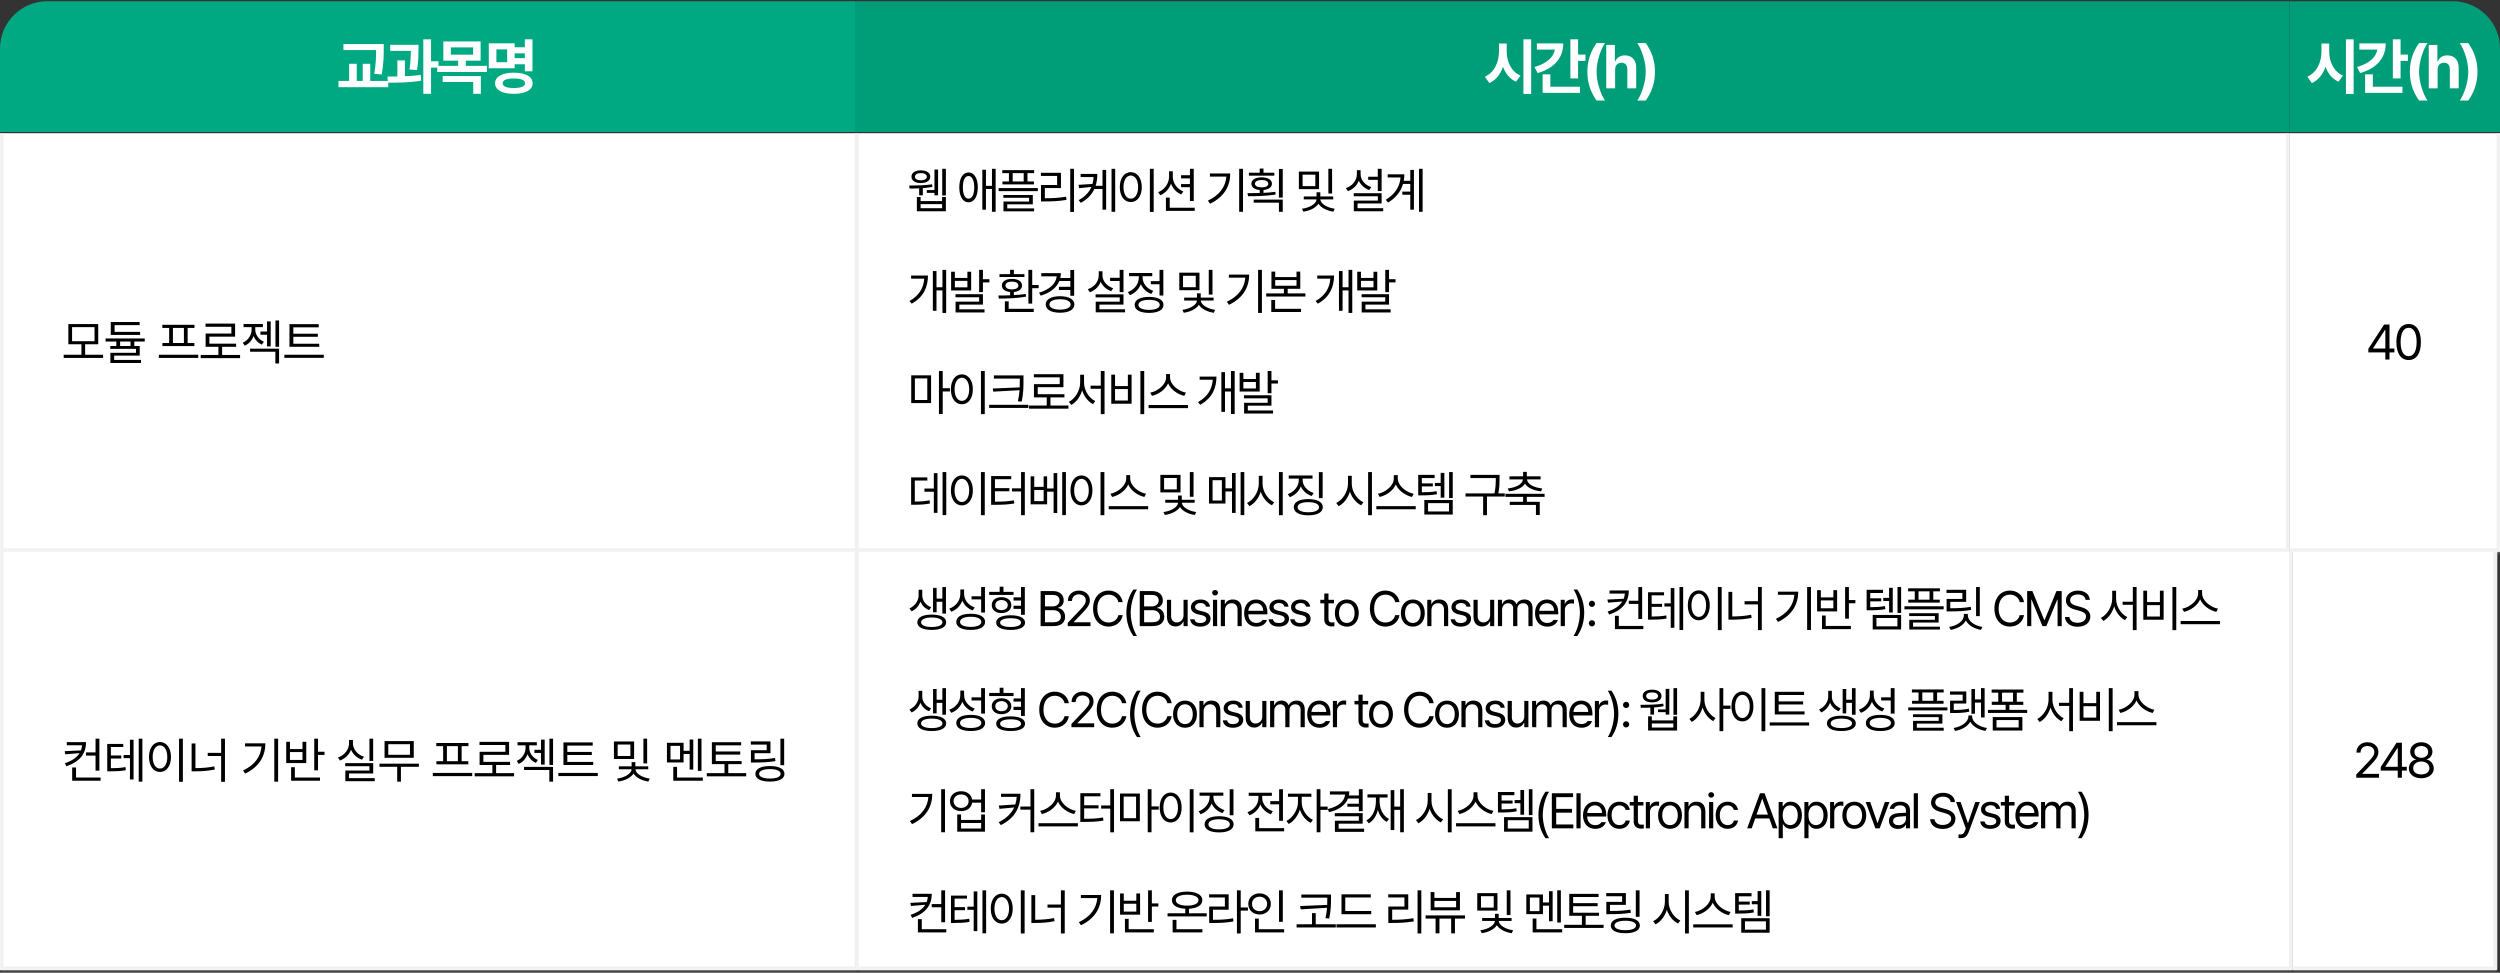
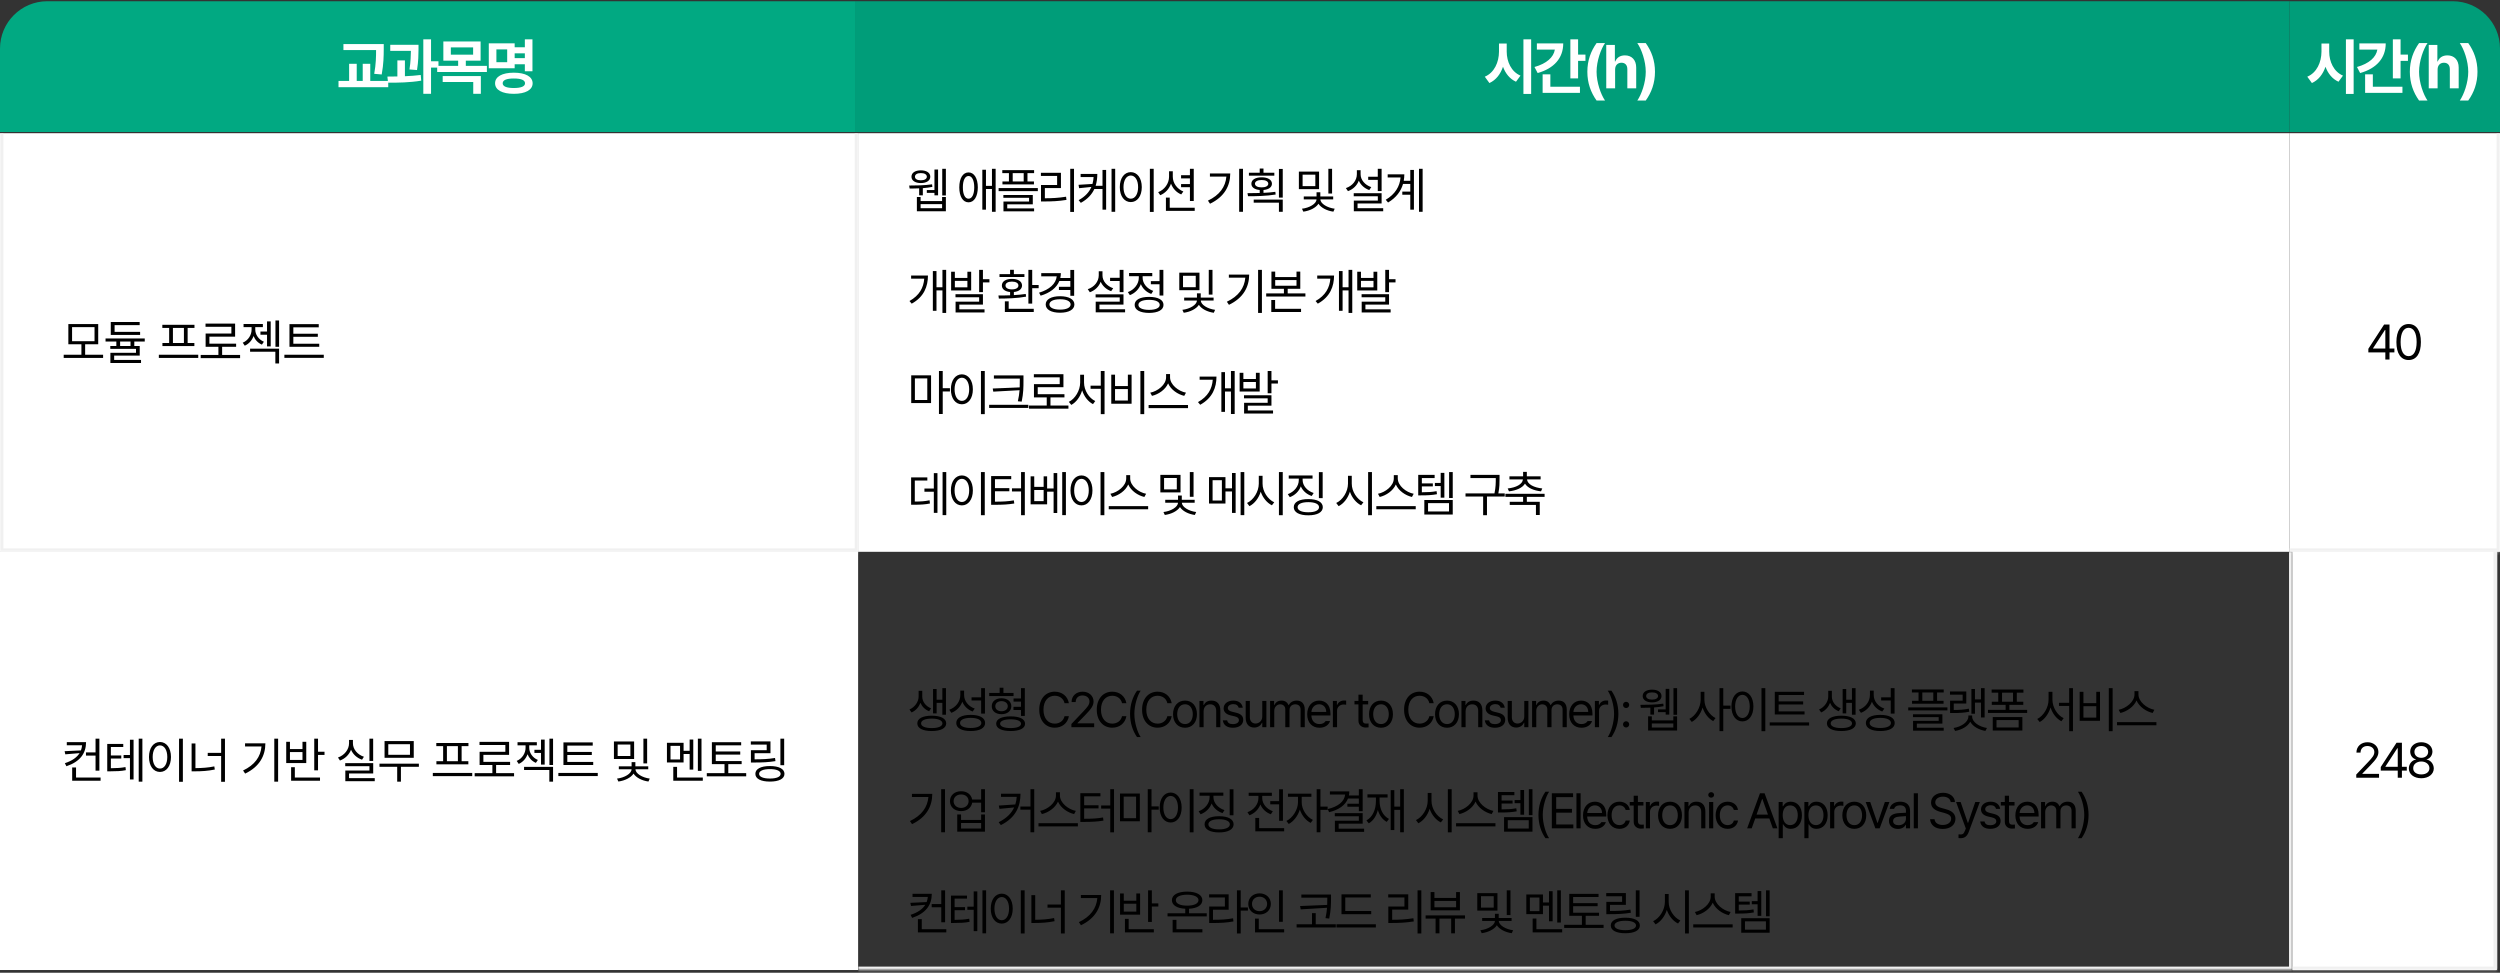
<svg xmlns="http://www.w3.org/2000/svg" width="807" height="314" viewBox="0 0 807 314" fill="none">
  <rect x="0" y="0" width="807" height="314" fill="#333333" stroke="none" />
  <path d="M0 15.671C0 7.237 6.837 0.4 15.271 0.4H276V42.617H0V15.671Z" fill="#01A982" />
  <path d="M123.872 14.219V15.94C123.852 18.087 123.852 20.504 123.214 24.042L120.797 23.829C121.377 20.61 121.397 18.212 121.397 16.172H110.858V14.219H123.872ZM125.322 26.13V28.141H109.273V26.13H112.695V20.6H115.151V26.13H117.085V20.6H119.521V26.13H125.322ZM135.097 14.451V15.863C135.078 17.526 135.078 19.692 134.614 22.611L132.178 22.418C132.574 19.866 132.613 17.98 132.642 16.424H125.971V14.451H135.097ZM130.708 19.498V24.603C132.439 24.535 134.198 24.41 135.813 24.197L135.968 26.034C132.352 26.652 128.349 26.71 125.275 26.691L125.043 24.719C126.029 24.709 127.131 24.709 128.272 24.68V19.498H130.708ZM139.139 12.692V19.769H141.536V21.819H139.139V30.288H136.644V12.692H139.139ZM155.141 13.388V19.576H150.365V21.258H157.171V23.249H141.122V21.258H147.889V19.576H143.113V13.388H155.141ZM145.53 15.302V17.642H152.724V15.302H145.53ZM155.218 24.545V30.288H152.762V26.479H142.901V24.545H155.218ZM171.877 12.692V22.998H169.422V20.755H166.134V22.031H157.781V13.987H166.134V15.264H169.422V12.692H171.877ZM160.237 15.94V20.078H163.717V15.94H160.237ZM165.864 23.462C169.615 23.462 171.916 24.719 171.935 26.884C171.916 29.05 169.615 30.288 165.864 30.288C162.112 30.288 159.811 29.05 159.811 26.884C159.811 24.719 162.112 23.462 165.864 23.462ZM165.864 25.338C163.524 25.338 162.267 25.84 162.267 26.884C162.267 27.89 163.524 28.412 165.864 28.412C168.203 28.412 169.48 27.89 169.48 26.884C169.48 25.84 168.203 25.338 165.864 25.338ZM166.134 18.763H169.422V17.216H166.134V18.763Z" fill="white" />
  <rect width="463" height="42.217" transform="translate(276 0.4)" fill="#009D79" />
  <path d="M486.367 16.675C486.367 19.904 487.837 23.153 490.814 24.41L489.364 26.382C487.353 25.473 485.961 23.723 485.168 21.548C484.366 23.916 482.925 25.831 480.779 26.807L479.29 24.758C482.365 23.462 483.853 20.098 483.873 16.675V14.045H486.367V16.675ZM494.256 12.692V30.326H491.762V12.692H494.256ZM509.407 12.692V17.622H511.786V19.653H509.407V25.299H506.913V12.692H509.407ZM504.612 14.007C504.612 18.763 501.634 22.089 496.355 23.578L495.331 21.625C499.266 20.523 501.499 18.483 501.905 16.018H496.104V14.007H504.612ZM510.007 28.006V29.978H497.96V24.003H500.455V28.006H510.007ZM512.396 23.172C512.396 19.537 513.517 16.52 515.374 13.91H518.1C516.766 15.844 515.374 19.711 515.374 23.172C515.374 26.652 516.766 30.52 518.1 32.453H515.374C513.517 29.843 512.396 26.807 512.396 23.172ZM521.359 22.437V28.509H518.498V14.509H521.282V19.846H521.398C521.882 18.628 522.945 17.874 524.531 17.874C526.716 17.874 528.166 19.343 528.166 21.819V28.509H525.304V22.321C525.304 21.026 524.608 20.252 523.409 20.252C522.21 20.252 521.359 21.045 521.359 22.437ZM534.229 23.172C534.229 26.807 533.107 29.843 531.251 32.453H528.525C529.859 30.52 531.251 26.652 531.251 23.172C531.251 19.711 529.859 15.844 528.525 13.91H531.251C533.107 16.52 534.229 19.537 534.229 23.172Z" fill="white" />
  <path d="M739 0.4H791.729C800.163 0.4 807 7.237 807 15.671V42.617H739V0.4Z" fill="#009D79" />
  <path d="M751.867 16.675C751.867 19.904 753.337 23.153 756.314 24.41L754.864 26.382C752.853 25.473 751.461 23.723 750.668 21.548C749.866 23.916 748.425 25.831 746.279 26.807L744.79 24.758C747.865 23.462 749.353 20.098 749.373 16.675V14.045H751.867V16.675ZM759.756 12.692V30.326H757.262V12.692H759.756ZM774.907 12.692V17.622H777.286V19.653H774.907V25.299H772.413V12.692H774.907ZM770.112 14.007C770.112 18.763 767.134 22.089 761.855 23.578L760.831 21.625C764.766 20.523 766.999 18.483 767.405 16.018H761.604V14.007H770.112ZM775.507 28.006V29.978H763.46V24.003H765.955V28.006H775.507ZM777.896 23.172C777.896 19.537 779.017 16.52 780.874 13.91H783.6C782.266 15.844 780.874 19.711 780.874 23.172C780.874 26.652 782.266 30.52 783.6 32.453H780.874C779.017 29.843 777.896 26.807 777.896 23.172ZM786.859 22.437V28.509H783.998V14.509H786.782V19.846H786.898C787.382 18.628 788.445 17.874 790.031 17.874C792.216 17.874 793.666 19.343 793.666 21.819V28.509H790.804V22.321C790.804 21.026 790.108 20.252 788.909 20.252C787.71 20.252 786.859 21.045 786.859 22.437ZM799.729 23.172C799.729 26.807 798.607 29.843 796.751 32.453H794.025C795.359 30.52 796.751 26.652 796.751 23.172C796.751 19.711 795.359 15.844 794.025 13.91H796.751C798.607 16.52 799.729 19.537 799.729 23.172Z" fill="white" />
  <mask id="path-6-inside-1_1042_33380" fill="white">
    <path d="M0 43H277V178.123H0V43Z" />
  </mask>
  <path d="M0 43H277V178.123H0V43Z" fill="white" />
  <path d="M277 178.123V179.223H278.1V178.123H277ZM0 178.123H-1.1V179.223H0V178.123ZM275.9 43V178.123H278.1V43H275.9ZM277 177.023H0V179.223H277V177.023ZM1.1 178.123V43H-1.1V178.123H1.1Z" fill="#F0F0F0" mask="url(#path-6-inside-1_1042_33380)" />
  <path d="M33.281 114.515V115.546H20.562V114.515H26.281V111.124H22.062V104.608H31.703V111.124H27.484V114.515H33.281ZM23.266 105.593V110.14H30.516V105.593H23.266ZM45.227 107.124V108.124H35.758V103.937H45.086V104.952H36.992V107.124H45.227ZM46.727 109.249V110.249H43.352V111.687H45.102V114.78H36.852V116.187H45.524V117.171H35.633V113.874H43.899V112.624H35.602V111.687H37.555V110.249H34.071V109.249H46.727ZM38.774 111.687H42.133V110.249H38.774V111.687ZM63.993 114.499V115.546H51.274V114.499H63.993ZM62.774 104.843V105.858H60.571V110.718H62.743V111.718H52.431V110.718H54.602V105.858H52.399V104.843H62.774ZM55.821 110.718H59.368V105.858H55.821V110.718ZM77.501 114.577V115.608H64.782V114.577H70.501V111.952H66.376V107.671H74.689V105.483H66.345V104.468H75.892V108.671H67.595V110.937H76.22V111.952H71.704V114.577H77.501ZM87.384 103.749V111.812H86.197V108.046H84.072V107.03H86.197V103.749H87.384ZM82.4 106.421C82.4 107.937 83.416 109.577 85.181 110.312L84.541 111.249C83.236 110.702 82.322 109.663 81.853 108.468C81.361 109.819 80.392 110.983 79.009 111.593L78.353 110.624C80.166 109.858 81.213 108.077 81.213 106.421V105.593H78.619V104.577H84.853V105.593H82.4V106.421ZM90.088 103.437V111.937H88.916V103.437H90.088ZM90.088 112.546V117.327H88.884V113.546H80.728V112.546H90.088ZM103.049 110.952V111.952H93.439V104.64H102.893V105.671H94.689V107.733H102.596V108.718H94.689V110.952H103.049ZM104.518 114.499V115.515H91.799V114.499H104.518Z" fill="black" />
  <mask id="path-9-inside-2_1042_33380" fill="white">
-     <path d="M277 43H739V178.123H277V43Z" />
-   </mask>
+     </mask>
  <path d="M277 43H739V178.123H277V43Z" fill="white" />
  <path d="M739 178.123V179.223H740.1V178.123H739ZM737.9 43V178.123H740.1V43H737.9ZM739 177.023H277V179.223H739V177.023Z" fill="#F0F0F0" mask="url(#path-9-inside-2_1042_33380)" />
  <path d="M305.328 54.483V63.093H304.156V54.483H305.328ZM302.812 54.733V63.046H301.641V62.249H299.172V61.358H301.641V54.733H302.812ZM293.484 59.89C295.406 59.89 298.547 59.858 300.875 59.499L300.969 60.327C300.008 60.53 298.945 60.655 297.891 60.733V63.046H296.703V60.796C295.562 60.851 294.484 60.858 293.625 60.858L293.484 59.89ZM297.172 63.593V64.905H304.109V63.593H305.328V68.186H295.969V63.593H297.172ZM297.172 67.202H304.109V65.89H297.172V67.202ZM297.25 54.983C299.062 54.983 300.297 55.765 300.297 57.046C300.297 58.296 299.062 59.093 297.25 59.093C295.438 59.093 294.219 58.296 294.219 57.046C294.219 55.765 295.438 54.983 297.25 54.983ZM297.25 55.874C296.078 55.858 295.344 56.312 295.344 57.046C295.344 57.765 296.078 58.202 297.25 58.202C298.422 58.202 299.172 57.765 299.188 57.046C299.172 56.312 298.422 55.858 297.25 55.874ZM312.642 55.655C314.455 55.655 315.627 57.53 315.642 60.483C315.627 63.437 314.455 65.311 312.642 65.311C310.83 65.311 309.658 63.437 309.658 60.483C309.658 57.53 310.83 55.655 312.642 55.655ZM312.642 56.812C311.517 56.812 310.799 58.218 310.814 60.483C310.799 62.733 311.517 64.155 312.642 64.14C313.767 64.155 314.486 62.733 314.486 60.483C314.486 58.218 313.767 56.812 312.642 56.812ZM321.392 54.483V68.374H320.205V61.015H318.267V67.671H317.096V54.78H318.267V59.999H320.205V54.483H321.392ZM333.808 54.921V55.89H331.667V58.577H333.761V59.53H323.589V58.577H325.683V55.89H323.542V54.921H333.808ZM335.011 60.702V61.687H322.354V60.702H335.011ZM333.386 62.937V65.952H325.136V67.28H333.808V68.218H323.917V65.061H332.183V63.858H323.886V62.937H333.386ZM326.901 58.577H330.448V55.89H326.901V58.577ZM346.691 54.483V68.405H345.472V54.483H346.691ZM342.472 55.78V60.718H337.285V63.999C339.59 63.999 341.644 63.898 344.129 63.499L344.254 64.53C341.691 64.936 339.582 65.03 337.191 65.03H336.035V59.718H341.238V56.796H336.004V55.78H342.472ZM354.216 56.14C354.208 57.452 354.059 58.749 353.669 59.983H355.888V54.858H357.059V67.671H355.888V60.999H353.263C352.481 62.71 351.122 64.257 348.888 65.483L348.184 64.608C350.325 63.444 351.598 61.983 352.309 60.343L348.341 60.749L348.153 59.655L352.653 59.374C352.848 58.655 352.966 57.913 353.013 57.155H348.825V56.14H354.216ZM359.981 54.483V68.374H358.809V54.483H359.981ZM372.412 54.483V68.405H371.177V54.483H372.412ZM365.021 55.562C367.084 55.577 368.568 57.452 368.568 60.405C368.568 63.358 367.084 65.233 365.021 65.233C362.943 65.233 361.474 63.358 361.474 60.405C361.474 57.452 362.943 55.577 365.021 55.562ZM365.021 56.655C363.631 56.671 362.662 58.14 362.662 60.405C362.662 62.671 363.631 64.14 365.021 64.14C366.412 64.14 367.381 62.671 367.381 60.405C367.381 58.14 366.412 56.671 365.021 56.655ZM378.577 57.062C378.577 59.093 379.967 61.015 381.983 61.812L381.296 62.765C379.764 62.132 378.577 60.866 377.999 59.28C377.397 60.991 376.147 62.351 374.53 63.015L373.858 62.03C375.921 61.233 377.358 59.233 377.374 57.062V55.28H378.577V57.062ZM385.342 54.499V64.874H384.108V60.421H381.249V59.421H384.108V57.577H381.249V56.562H384.108V54.499H385.342ZM385.655 67.046V68.077H376.358V63.796H377.592V67.046H385.655ZM401.235 54.483V68.374H400.001V54.483H401.235ZM397.126 55.999C397.11 59.999 395.251 63.53 390.594 65.765L389.923 64.765C393.68 62.983 395.594 60.319 395.876 56.999H390.563V55.999H397.126ZM411.353 55.765V56.702H403.15V55.765H406.634V54.405H407.853V55.765H411.353ZM407.259 57.233C409.244 57.233 410.572 58.03 410.588 59.312C410.572 60.444 409.502 61.194 407.853 61.327V62.249C409.15 62.194 410.463 62.093 411.681 61.921L411.775 62.796C408.728 63.296 405.369 63.343 402.869 63.343L402.681 62.358C403.861 62.358 405.22 62.351 406.634 62.296V61.327C404.978 61.187 403.931 60.444 403.947 59.312C403.931 58.03 405.244 57.233 407.259 57.233ZM407.259 58.108C405.963 58.093 405.103 58.562 405.103 59.312C405.103 60.03 405.963 60.499 407.259 60.483C408.541 60.499 409.4 60.03 409.4 59.312C409.4 58.562 408.541 58.093 407.259 58.108ZM414.072 54.53V63.78H412.838V54.53H414.072ZM414.072 64.436V68.374H412.838V65.421H404.697V64.436H414.072ZM425.793 55.39V61.046H419.277V55.39H425.793ZM420.48 56.39V60.077H424.589V56.39H420.48ZM429.996 54.483V62.468H428.793V54.483H429.996ZM426.23 64.374C426.23 65.733 428.449 67.077 430.839 67.374L430.418 68.327C428.324 68.046 426.418 67.061 425.605 65.765C424.761 67.085 422.808 68.046 420.714 68.327L420.277 67.374C422.668 67.108 424.964 65.765 424.964 64.374H420.855V63.421H424.98V62.062H426.199V63.421H430.355V64.374H426.23ZM445.982 54.483V61.671H444.747V58.062H441.654V57.046H444.747V54.483H445.982ZM445.982 62.374V65.686H438.216V67.202H446.497V68.186H437.013V64.749H444.763V63.358H436.982V62.374H445.982ZM439.201 56.249C439.185 58.077 440.622 59.733 442.654 60.405L441.997 61.358C440.458 60.812 439.232 59.718 438.622 58.312C438.029 59.898 436.771 61.108 435.122 61.702L434.451 60.718C436.544 60.03 437.982 58.28 437.997 56.249V54.937H439.201V56.249ZM459.225 54.483V68.374H458.053V54.483H459.225ZM456.413 54.858V67.671H455.241V62.858H452.663V61.843H455.241V59.374H452.897C452.217 61.726 450.694 63.804 448.069 65.374L447.319 64.483C450.342 62.694 451.858 60.187 452.1 57.28H447.944V56.265H453.319C453.319 56.976 453.256 57.679 453.131 58.358H455.241V54.858H456.413Z" fill="black" />
  <path d="M305.422 87.119V101.01H304.219V93.744H302.297V100.322H301.125V87.494H302.297V92.728H304.219V87.119H305.422ZM299.547 88.932C299.531 92.463 298.297 95.807 294.297 98.025L293.578 97.166C296.805 95.369 298.141 92.822 298.344 89.947H294.109V88.932H299.547ZM308.227 87.713V89.713H312.274V87.713H313.493V93.76H307.024V87.713H308.227ZM308.227 92.76H312.274V90.666H308.227V92.76ZM317.29 87.119V90.135H319.384V91.166H317.29V94.307H316.071V87.119H317.29ZM317.29 94.963V98.322H309.665V99.853H317.806V100.854H308.462V97.385H316.071V95.947H308.431V94.963H317.29ZM333.198 87.119V91.994H335.276V93.025H333.198V97.994H331.964V87.119H333.198ZM333.698 99.682V100.713H324.37V97.26H325.604V99.682H333.698ZM322.292 95.385C323.393 95.385 324.698 95.377 326.058 95.322V94.26C324.44 94.111 323.401 93.338 323.401 92.166C323.401 90.822 324.698 90.025 326.651 90.025C328.62 90.025 329.901 90.822 329.917 92.166C329.901 93.33 328.886 94.103 327.276 94.26V95.26C328.581 95.197 329.893 95.072 331.104 94.885L331.214 95.76C328.229 96.322 324.87 96.369 322.433 96.385L322.292 95.385ZM330.683 88.494V89.416H322.636V88.494H326.058V87.088H327.276V88.494H330.683ZM326.651 90.9C325.37 90.9 324.573 91.385 324.573 92.166C324.573 92.932 325.37 93.416 326.651 93.416C327.933 93.416 328.745 92.932 328.745 92.166C328.745 91.385 327.933 90.9 326.651 90.9ZM346.738 87.135V95.478H345.504V93.603H341.816V92.588H345.504V90.713H341.957C341.043 92.947 338.894 94.564 335.926 95.447L335.41 94.478C338.769 93.478 340.855 91.603 341.113 89.197H336.113V88.166H342.441C342.441 88.713 342.379 89.236 342.269 89.728H345.504V87.135H346.738ZM342.191 95.619C345.004 95.619 346.816 96.619 346.816 98.275C346.816 99.947 345.004 100.947 342.191 100.947C339.347 100.947 337.551 99.947 337.551 98.275C337.551 96.619 339.347 95.619 342.191 95.619ZM342.191 96.603C340.097 96.588 338.754 97.228 338.754 98.275C338.754 99.322 340.097 99.947 342.191 99.947C344.254 99.947 345.582 99.322 345.597 98.275C345.582 97.228 344.254 96.588 342.191 96.603ZM362.662 87.119V94.307H361.428V90.697H358.334V89.682H361.428V87.119H362.662ZM362.662 95.01V98.322H354.896V99.838H363.178V100.822H353.693V97.385H361.443V95.994H353.662V95.01H362.662ZM355.881 88.885C355.865 90.713 357.303 92.369 359.334 93.041L358.678 93.994C357.138 93.447 355.912 92.353 355.303 90.947C354.709 92.533 353.451 93.744 351.803 94.338L351.131 93.353C353.224 92.666 354.662 90.916 354.678 88.885V87.572H355.881V88.885ZM375.53 87.119V95.4H374.296V91.76H371.499V90.744H374.296V87.119H375.53ZM370.921 95.838C373.811 95.838 375.577 96.775 375.577 98.416C375.577 100.057 373.811 100.994 370.921 101.01C368.03 100.994 366.264 100.057 366.264 98.416C366.264 96.775 368.03 95.838 370.921 95.838ZM370.921 96.791C368.796 96.791 367.467 97.4 367.483 98.416C367.467 99.416 368.796 100.025 370.921 100.025C373.046 100.025 374.358 99.416 374.358 98.416C374.358 97.4 373.046 96.791 370.921 96.791ZM368.842 89.666C368.842 91.478 370.233 93.197 372.264 93.9L371.624 94.885C370.061 94.322 368.85 93.158 368.264 91.713C367.655 93.346 366.366 94.65 364.717 95.275L364.077 94.291C366.139 93.541 367.608 91.666 367.608 89.682V89.166H364.467V88.135H371.952V89.166H368.842V89.666ZM387.188 88.025V93.682H380.673V88.025H387.188ZM381.876 89.025V92.713H385.985V89.025H381.876ZM391.391 87.119V95.103H390.188V87.119H391.391ZM387.626 97.01C387.626 98.369 389.844 99.713 392.235 100.01L391.813 100.963C389.719 100.682 387.813 99.697 387.001 98.4C386.157 99.721 384.204 100.682 382.11 100.963L381.673 100.01C384.063 99.744 386.36 98.4 386.36 97.01H382.251V96.057H386.376V94.697H387.594V96.057H391.751V97.01H387.626ZM407.346 87.119V101.01H406.112V87.119H407.346ZM403.237 88.635C403.221 92.635 401.362 96.166 396.706 98.4L396.034 97.4C399.792 95.619 401.706 92.955 401.987 89.635H396.674V88.635H403.237ZM411.636 87.682V89.447H418.511V87.682H419.73V93.228H415.668V94.713H421.386V95.728H408.73V94.713H414.449V93.228H410.418V87.682H411.636ZM411.636 92.244H418.511V90.416H411.636V92.244ZM419.98 99.682V100.713H410.371V96.838H411.605V99.682H419.98ZM436.513 87.119V101.01H435.31V93.744H433.388V100.322H432.216V87.494H433.388V92.728H435.31V87.119H436.513ZM430.638 88.932C430.622 92.463 429.388 95.807 425.388 98.025L424.669 97.166C427.896 95.369 429.232 92.822 429.435 89.947H425.201V88.932H430.638ZM439.319 87.713V89.713H443.366V87.713H444.584V93.76H438.116V87.713H439.319ZM439.319 92.76H443.366V90.666H439.319V92.76ZM448.381 87.119V90.135H450.475V91.166H448.381V94.307H447.163V87.119H448.381ZM448.381 94.963V98.322H440.756V99.853H448.897V100.854H439.553V97.385H447.163V95.947H439.522V94.963H448.381Z" fill="black" />
  <path d="M300.547 121.16V130.113H294.141V121.16H300.547ZM295.328 122.145V129.113H299.328V122.145H295.328ZM304.312 119.754V125.301H306.641V126.363H304.312V133.645H303.094V119.754H304.312ZM317.884 119.754V133.676H316.649V119.754H317.884ZM310.493 120.832C312.556 120.848 314.04 122.723 314.04 125.676C314.04 128.629 312.556 130.504 310.493 130.504C308.415 130.504 306.946 128.629 306.946 125.676C306.946 122.723 308.415 120.848 310.493 120.832ZM310.493 121.926C309.102 121.941 308.134 123.41 308.134 125.676C308.134 127.941 309.102 129.41 310.493 129.41C311.884 129.41 312.852 127.941 312.852 125.676C312.852 123.41 311.884 121.941 310.493 121.926ZM330.377 121.176V122.895C330.377 124.941 330.377 126.832 329.799 129.645L328.564 129.535C328.869 128.199 329.025 127.043 329.111 125.957L320.627 126.426L320.455 125.41L329.158 125.051C329.182 124.316 329.182 123.605 329.189 122.895V122.207H320.83V121.176H330.377ZM331.955 130.66V131.691H319.299V130.66H331.955ZM344.886 130.895V131.926H332.167V130.895H337.886V128.27H333.761V123.988H342.073V121.801H333.729V120.785H343.276V124.988H334.979V127.254H343.604V128.27H339.089V130.895H344.886ZM349.926 123.488C349.926 126.004 351.535 128.535 353.551 129.457L352.816 130.457C351.238 129.645 349.933 127.98 349.316 126.004C348.699 128.082 347.394 129.863 345.816 130.707L345.019 129.723C347.051 128.723 348.676 126.051 348.676 123.488V120.957H349.926V123.488ZM356.551 119.754V133.676H355.332V125.504H352.035V124.504H355.332V119.754H356.551ZM369.356 119.754V133.676H368.122V119.754H369.356ZM359.934 120.941V124.613H364.075V120.941H365.278V130.316H358.716V120.941H359.934ZM359.934 129.285H364.075V125.598H359.934V129.285ZM377.693 121.801C377.693 124.176 380.412 126.301 382.834 126.754L382.271 127.785C380.177 127.301 377.967 125.809 377.068 123.754C376.17 125.801 373.967 127.293 371.865 127.785L371.302 126.754C373.709 126.285 376.412 124.191 376.412 121.801V120.738H377.693V121.801ZM383.49 130.738V131.754H370.771V130.738H383.49ZM398.554 119.754V133.645H397.351V126.379H395.429V132.957H394.257V120.129H395.429V125.363H397.351V119.754H398.554ZM392.679 121.566C392.664 125.098 391.429 128.441 387.429 130.66L386.711 129.801C389.937 128.004 391.273 125.457 391.476 122.582H387.242V121.566H392.679ZM401.36 120.348V122.348H405.407V120.348H406.626V126.395H400.157V120.348H401.36ZM401.36 125.395H405.407V123.301H401.36V125.395ZM410.423 119.754V122.77H412.516V123.801H410.423V126.941H409.204V119.754H410.423ZM410.423 127.598V130.957H402.798V132.488H410.938V133.488H401.594V130.02H409.204V128.582H401.563V127.598H410.423Z" fill="black" />
  <path d="M305.453 152.39V166.28H304.266V152.39H305.453ZM302.609 152.733V165.562H301.438V158.733H298.406V157.702H301.438V152.733H302.609ZM299.344 154.108V155.124H295.297V161.905C297.297 161.897 298.562 161.812 300.062 161.483L300.188 162.53C298.578 162.858 297.219 162.921 294.984 162.937H294.109V154.108H299.344ZM317.884 152.39V166.312H316.649V152.39H317.884ZM310.493 153.468C312.556 153.483 314.04 155.358 314.04 158.312C314.04 161.265 312.556 163.14 310.493 163.14C308.415 163.14 306.946 161.265 306.946 158.312C306.946 155.358 308.415 153.483 310.493 153.468ZM310.493 154.562C309.102 154.577 308.134 156.046 308.134 158.312C308.134 160.577 309.102 162.046 310.493 162.046C311.884 162.046 312.852 160.577 312.852 158.312C312.852 156.046 311.884 154.577 310.493 154.562ZM330.814 152.39V166.312H329.596V158.655H326.658V157.64H329.596V152.39H330.814ZM326.424 153.671V154.687H321.174V157.577H325.814V158.577H321.174V161.937C323.728 161.937 325.353 161.851 327.267 161.515L327.408 162.53C325.392 162.858 323.689 162.952 321.002 162.952H319.939V153.671H326.424ZM333.854 153.765V157.171H336.886V153.765H338.011V157.671H340.104V152.702H341.276V165.593H340.104V158.702H338.011V162.796H332.682V153.765H333.854ZM333.854 161.765H336.886V158.171H333.854V161.765ZM344.073 152.39V166.28H342.886V152.39H344.073ZM356.488 152.39V166.312H355.254V152.39H356.488ZM349.097 153.468C351.16 153.483 352.644 155.358 352.644 158.312C352.644 161.265 351.16 163.14 349.097 163.14C347.019 163.14 345.551 161.265 345.551 158.312C345.551 155.358 347.019 153.483 349.097 153.468ZM349.097 154.562C347.707 154.577 346.738 156.046 346.738 158.312C346.738 160.577 347.707 162.046 349.097 162.046C350.488 162.046 351.457 160.577 351.457 158.312C351.457 156.046 350.488 154.577 349.097 154.562ZM364.825 154.437C364.825 156.812 367.544 158.937 369.966 159.39L369.403 160.421C367.309 159.937 365.098 158.444 364.2 156.39C363.302 158.437 361.098 159.929 358.997 160.421L358.434 159.39C360.841 158.921 363.544 156.827 363.544 154.437V153.374H364.825V154.437ZM370.622 163.374V164.39H357.903V163.374H370.622ZM381.077 153.296V158.952H374.561V153.296H381.077ZM375.764 154.296V157.983H379.874V154.296H375.764ZM385.28 152.39V160.374H384.077V152.39H385.28ZM381.514 162.28C381.514 163.64 383.733 164.983 386.124 165.28L385.702 166.233C383.608 165.952 381.702 164.968 380.889 163.671C380.046 164.991 378.092 165.952 375.999 166.233L375.561 165.28C377.952 165.015 380.249 163.671 380.249 162.28H376.139V161.327H380.264V159.968H381.483V161.327H385.639V162.28H381.514ZM395.579 154.015V157.64H397.688V152.687H398.86V165.577H397.688V158.655H395.579V162.546H390.266V154.015H395.579ZM391.423 154.999V161.562H394.423V154.999H391.423ZM401.657 152.39V166.28H400.469V152.39H401.657ZM407.556 156.124C407.541 158.655 409.275 161.218 411.322 162.14L410.572 163.108C408.994 162.335 407.627 160.702 406.963 158.718C406.314 160.819 404.947 162.569 403.322 163.39L402.541 162.358C404.603 161.405 406.322 158.765 406.338 156.124V153.593H407.556V156.124ZM414.072 152.39V166.312H412.838V152.39H414.072ZM426.956 152.405V160.796H425.737V152.405H426.956ZM422.315 161.108C425.221 161.108 426.987 162.062 427.003 163.718C426.987 165.374 425.221 166.343 422.315 166.343C419.393 166.343 417.628 165.374 417.628 163.718C417.628 162.062 419.393 161.108 422.315 161.108ZM422.315 162.093C420.159 162.093 418.862 162.702 418.862 163.718C418.862 164.749 420.159 165.374 422.315 165.358C424.456 165.374 425.784 164.749 425.784 163.718C425.784 162.702 424.456 162.093 422.315 162.093ZM420.487 154.952C420.487 156.812 421.971 158.468 424.049 159.14L423.424 160.108C421.815 159.577 420.526 158.452 419.909 156.999C419.292 158.608 418.003 159.882 416.346 160.483L415.706 159.515C417.784 158.765 419.253 156.952 419.253 154.952V154.499H416.003V153.483H423.69V154.499H420.487V154.952ZM436.348 156.124C436.333 158.655 438.067 161.218 440.114 162.14L439.364 163.108C437.786 162.335 436.418 160.702 435.754 158.718C435.106 160.819 433.739 162.569 432.114 163.39L431.333 162.358C433.395 161.405 435.114 158.765 435.129 156.124V153.593H436.348V156.124ZM442.864 152.39V166.312H441.629V152.39H442.864ZM451.201 154.437C451.201 156.812 453.919 158.937 456.341 159.39L455.779 160.421C453.685 159.937 451.474 158.444 450.576 156.39C449.677 158.437 447.474 159.929 445.372 160.421L444.81 159.39C447.216 158.921 449.919 156.827 449.919 154.437V153.374H451.201V154.437ZM456.997 163.374V164.39H444.279V163.374H456.997ZM463.1 153.296V154.327H458.975V156.046H462.522V157.015H458.975V158.905C460.983 158.897 462.233 158.827 463.725 158.546L463.85 159.53C462.241 159.827 460.928 159.905 458.678 159.905H457.803V153.296H463.1ZM468.944 152.39V160.765H467.772V152.39H468.944ZM466.241 152.64V160.64H465.053V156.905H463.178V155.89H465.053V152.64H466.241ZM468.944 161.405V166.093H459.772V161.405H468.944ZM460.975 162.405V165.093H467.741V162.405H460.975ZM484.055 153.296V154.515C484.055 155.835 484.055 157.265 483.664 159.265H485.727V160.28H479.993V166.312H478.758V160.28H473.071V159.265H482.414C482.836 157.265 482.836 155.804 482.836 154.515V154.312H474.664V153.296H484.055ZM498.595 159.39V160.39H492.861V161.983H497.033V166.233H495.798V162.983H487.345V161.983H491.658V160.39H485.939V159.39H498.595ZM492.861 152.327V153.765H497.314V154.749H492.939C493.025 156.327 495.22 157.413 497.845 157.671L497.439 158.608C495.15 158.358 493.103 157.522 492.267 156.108C491.423 157.522 489.376 158.358 487.095 158.608L486.689 157.671C489.298 157.413 491.493 156.327 491.595 154.749H487.251V153.765H491.658V152.327H492.861Z" fill="black" />
  <mask id="path-15-inside-3_1042_33380" fill="white">
    <path d="M739 43H807V178.123H739V43Z" />
  </mask>
  <path d="M739 43H807V178.123H739V43Z" fill="white" />
  <path d="M807 178.123V179.223H808.1V178.123H807ZM805.9 43V178.123H808.1V43H805.9ZM807 177.023H739V179.223H807V177.023Z" fill="#F0F0F0" mask="url(#path-15-inside-3_1042_33380)" />
  <path d="M764.503 113.749V112.593L769.597 104.749H771.332V112.515H772.91V113.749H771.332V116.062H769.988V113.749H764.503ZM766.019 112.515H769.988V106.53H769.847L766.019 112.421V112.515ZM777.512 116.218C774.997 116.218 773.559 114.108 773.559 110.405C773.559 106.733 775.028 104.593 777.512 104.593C779.997 104.593 781.465 106.733 781.465 110.405C781.465 114.108 780.012 116.218 777.512 116.218ZM777.512 114.968C779.137 114.968 780.09 113.327 780.09 110.405C780.09 107.483 779.137 105.812 777.512 105.812C775.887 105.812 774.918 107.483 774.918 110.405C774.918 113.327 775.872 114.968 777.512 114.968Z" fill="black" />
  <mask id="path-18-inside-4_1042_33380" fill="white">
    <path d="M0 178H277V313.123H0V178Z" />
  </mask>
  <path d="M0 178H277V313.123H0V178Z" fill="white" />
-   <path d="M277 313.123V314.223H278.1V313.123H277ZM0 313.123H-1.1V314.223H0V313.123ZM275.9 178V313.123H278.1V178H275.9ZM277 312.023H0V314.223H277V312.023ZM1.1 313.123V178H-1.1V313.123H1.1Z" fill="#F0F0F0" mask="url(#path-18-inside-4_1042_33380)" />
  <path d="M27.781 239.562C27.766 243.155 25.906 245.843 21.438 247.343L20.938 246.358C23.32 245.577 24.836 244.476 25.688 243.108L21.078 243.499L20.859 242.483L26.125 242.233C26.32 241.71 26.445 241.155 26.5 240.577H21.562V239.562H27.781ZM32.078 238.452V248.765H30.844V243.905H27.75V242.874H30.844V238.452H32.078ZM32.469 250.999V252.03H23.297V247.733H24.547V250.999H32.469ZM39.789 240.14V241.124H35.789V243.874H39.149V244.858H35.789V247.983C37.782 247.96 39 247.89 40.508 247.608L40.617 248.608C39.008 248.937 37.696 248.968 35.492 248.983H34.617V240.14H39.789ZM45.961 238.437V252.327H44.774V238.437H45.961ZM43.117 238.78V251.608H41.946V244.733H39.899V243.718H41.946V238.78H43.117ZM59.032 238.437V252.358H57.797V238.437H59.032ZM51.641 239.515C53.704 239.53 55.188 241.405 55.188 244.358C55.188 247.312 53.704 249.187 51.641 249.187C49.563 249.187 48.094 247.312 48.094 244.358C48.094 241.405 49.563 239.53 51.641 239.515ZM51.641 240.608C50.251 240.624 49.282 242.093 49.282 244.358C49.282 246.624 50.251 248.093 51.641 248.093C53.032 248.093 54.001 246.624 54.001 244.358C54.001 242.093 53.032 240.624 51.641 240.608ZM72.618 238.437V252.358H71.384V244.046H67.056V243.03H71.384V238.437H72.618ZM63.087 239.999V247.952C65.204 247.929 67.095 247.819 69.181 247.39L69.337 248.405C67.118 248.858 65.165 248.983 62.915 248.983H61.852V239.999H63.087ZM89.775 238.437V252.327H88.541V238.437H89.775ZM85.666 239.952C85.65 243.952 83.791 247.483 79.134 249.718L78.463 248.718C82.22 246.937 84.134 244.272 84.416 240.952H79.103V239.952H85.666ZM102.658 238.452V242.655H104.752V243.687H102.658V248.655H101.439V238.452H102.658ZM103.299 250.999V252.03H93.971V247.655H95.174V250.999H103.299ZM93.596 239.452V241.796H97.642V239.452H98.861V246.312H92.392V239.452H93.596ZM93.596 245.312H97.642V242.765H93.596V245.312ZM120.456 238.437V245.64H119.253V238.437H120.456ZM120.471 246.343V249.671H112.674V251.171H120.971V252.171H111.471V248.718H119.253V247.327H111.44V246.343H120.471ZM113.924 239.905C113.909 241.874 115.409 243.608 117.471 244.28L116.862 245.233C115.237 244.679 113.94 243.515 113.315 242.015C112.69 243.632 111.385 244.905 109.737 245.499L109.096 244.53C111.19 243.796 112.674 241.952 112.674 239.905V238.843H113.924V239.905ZM135.214 246.515V247.53H129.417V252.327H128.214V247.53H122.495V246.515H135.214ZM133.558 239.218V244.624H124.136V239.218H133.558ZM125.339 240.218V243.655H132.339V240.218H125.339ZM152.433 249.499V250.546H139.714V249.499H152.433ZM151.214 239.843V240.858H149.011V245.718H151.183V246.718H140.871V245.718H143.043V240.858H140.839V239.843H151.214ZM144.261 245.718H147.808V240.858H144.261V245.718ZM165.941 249.577V250.608H153.223V249.577H158.941V246.952H154.816V242.671H163.129V240.483H154.785V239.468H164.332V243.671H156.035V245.937H164.66V246.952H160.144V249.577H165.941ZM175.824 238.749V246.812H174.637V243.046H172.512V242.03H174.637V238.749H175.824ZM170.84 241.421C170.84 242.937 171.856 244.577 173.621 245.312L172.981 246.249C171.676 245.702 170.762 244.663 170.293 243.468C169.801 244.819 168.832 245.983 167.449 246.593L166.793 245.624C168.606 244.858 169.652 243.077 169.652 241.421V240.593H167.059V239.577H173.293V240.593H170.84V241.421ZM178.527 238.437V246.937H177.356V238.437H178.527ZM178.527 247.546V252.327H177.324V248.546H169.168V247.546H178.527ZM191.489 245.952V246.952H181.879V239.64H191.333V240.671H183.129V242.733H191.036V243.718H183.129V245.952H191.489ZM192.958 249.499V250.515H180.239V249.499H192.958ZM204.693 239.343V244.999H198.177V239.343H204.693ZM199.38 240.343V244.03H203.489V240.343H199.38ZM208.896 238.437V246.421H207.693V238.437H208.896ZM205.13 248.327C205.13 249.687 207.349 251.03 209.739 251.327L209.318 252.28C207.224 251.999 205.318 251.015 204.505 249.718C203.661 251.038 201.708 251.999 199.614 252.28L199.177 251.327C201.568 251.062 203.864 249.718 203.864 248.327H199.755V247.374H203.88V246.015H205.099V247.374H209.255V248.327H205.13ZM226.443 238.437V248.843H225.271V238.437H226.443ZM223.787 238.718V248.437H222.615V243.39H220.662V246.124H215.287V239.78H220.662V242.358H222.615V238.718H223.787ZM226.865 250.999V252.03H217.334V247.546H218.553V250.999H226.865ZM216.443 240.765V245.155H219.521V240.765H216.443ZM239.404 245.671V246.671H235.092V249.577H240.873V250.593H228.154V249.577H233.873V246.671H229.795V239.577H239.248V240.593H231.045V242.577H238.951V243.577H231.045V245.671H239.404ZM253.131 238.452V246.999H251.913V238.452H253.131ZM248.709 239.327V243.14H243.584V245.108C246.069 245.108 247.928 245.046 250.178 244.671L250.319 245.687C247.991 246.062 246.084 246.14 243.522 246.14H242.397V242.171H247.491V240.358H242.366V239.327H248.709ZM248.522 247.28C251.444 247.28 253.225 248.202 253.225 249.796C253.225 251.39 251.444 252.296 248.522 252.296C245.6 252.296 243.834 251.39 243.834 249.796C243.834 248.202 245.6 247.28 248.522 247.28ZM248.522 248.265C246.366 248.265 245.038 248.843 245.038 249.796C245.038 250.749 246.366 251.312 248.522 251.312C250.678 251.312 251.991 250.749 251.991 249.796C251.991 248.843 250.678 248.265 248.522 248.265Z" fill="black" />
  <mask id="path-21-inside-5_1042_33380" fill="white">
    <path d="M277 178H740V313.123H277V178Z" />
  </mask>
-   <path d="M277 178H740V313.123H277V178Z" fill="white" />
+   <path d="M277 178V313.123H277V178Z" fill="white" />
  <path d="M740 313.123V314.223H741.1V313.123H740ZM738.9 178V313.123H741.1V178H738.9ZM740 312.023H277V314.223H740V312.023Z" fill="#F0F0F0" mask="url(#path-21-inside-5_1042_33380)" />
-   <path d="M297.703 192.249C297.703 193.78 298.781 195.343 300.562 196.015L299.922 196.952C298.586 196.437 297.625 195.444 297.125 194.249C296.609 195.577 295.617 196.757 294.25 197.343L293.578 196.39C295.406 195.593 296.531 193.796 296.531 192.249V190.358H297.703V192.249ZM305.359 189.499V198.077H304.188V194.249H302.344V197.64H301.188V189.765H302.344V193.233H304.188V189.499H305.359ZM300.766 198.39C303.641 198.39 305.438 199.296 305.438 200.874C305.438 202.437 303.641 203.343 300.766 203.343C297.875 203.343 296.094 202.437 296.109 200.874C296.094 199.296 297.875 198.39 300.766 198.39ZM300.766 199.327C298.641 199.327 297.312 199.905 297.328 200.874C297.312 201.827 298.641 202.39 300.766 202.39C302.875 202.39 304.203 201.827 304.219 200.874C304.203 199.905 302.875 199.327 300.766 199.327ZM311.212 191.671C311.196 193.655 312.602 195.405 314.649 196.093L313.962 197.046C312.431 196.468 311.227 195.343 310.634 193.874C310.032 195.538 308.759 196.835 307.087 197.468L306.415 196.468C308.556 195.718 309.977 193.874 309.993 191.718V190.28H311.212V191.671ZM317.946 189.483V197.718H316.712V193.483H313.618V192.468H316.712V189.483H317.946ZM313.337 198.124C316.227 198.124 317.993 199.077 317.993 200.749C317.993 202.405 316.227 203.343 313.337 203.343C310.446 203.343 308.681 202.405 308.681 200.749C308.681 199.077 310.446 198.124 313.337 198.124ZM313.337 199.093C311.212 199.093 309.884 199.718 309.899 200.749C309.884 201.749 311.212 202.358 313.337 202.358C315.462 202.358 316.774 201.749 316.774 200.749C316.774 199.718 315.462 199.093 313.337 199.093ZM327.174 191.046V192.046H319.314V191.046H322.689V189.374H323.908V191.046H327.174ZM323.283 192.765C325.142 192.765 326.455 193.78 326.455 195.327C326.455 196.89 325.142 197.905 323.283 197.905C321.408 197.905 320.127 196.89 320.142 195.327C320.127 193.78 321.408 192.765 323.283 192.765ZM323.283 193.687C322.08 193.702 321.283 194.358 321.283 195.327C321.283 196.312 322.08 196.952 323.283 196.952C324.486 196.952 325.299 196.312 325.314 195.327C325.299 194.358 324.486 193.702 323.283 193.687ZM330.814 189.483V198.468H329.58V196.546H327.158V195.53H329.58V193.843H327.174V192.827H329.58V189.483H330.814ZM326.236 198.608C329.127 198.608 330.892 199.468 330.892 200.983C330.892 202.468 329.127 203.343 326.236 203.343C323.314 203.343 321.564 202.468 321.564 200.983C321.564 199.468 323.314 198.608 326.236 198.608ZM326.236 199.562C324.127 199.562 322.83 200.077 322.83 200.983C322.83 201.858 324.127 202.39 326.236 202.39C328.314 202.39 329.596 201.858 329.596 200.983C329.596 200.077 328.314 199.562 326.236 199.562ZM335.91 202.108V190.796H339.879C342.254 190.796 343.363 192.124 343.363 193.796C343.363 195.249 342.504 195.905 341.519 196.171V196.28C342.566 196.343 343.816 197.312 343.816 199.108C343.816 200.812 342.691 202.108 340.019 202.108H335.91ZM340.004 200.858C341.769 200.858 342.457 200.077 342.457 199.093C342.457 197.937 341.535 196.968 340.082 196.968H337.316V200.858H340.004ZM339.832 195.749C341.051 195.749 342.019 194.999 342.019 193.812C342.019 192.827 341.363 192.046 339.879 192.046H337.316V195.749H339.832ZM344.669 202.108L344.653 201.077L348.513 197.015C349.856 195.593 350.497 194.827 350.497 193.78C350.497 192.624 349.513 191.858 348.247 191.858C346.903 191.858 346.044 192.718 346.044 193.983H344.716C344.7 191.983 346.247 190.64 348.294 190.64C350.341 190.64 351.809 192.015 351.809 193.78C351.809 195.046 351.216 196.03 349.216 198.093L346.622 200.765V200.858H352.013V202.108H344.669ZM361.006 194.358C360.678 192.796 359.334 191.952 357.849 191.952C355.803 191.952 354.209 193.53 354.209 196.452C354.209 199.374 355.803 200.952 357.849 200.952C359.334 200.952 360.662 200.108 361.006 198.562H362.412C362.006 200.874 360.146 202.265 357.849 202.265C354.943 202.265 352.849 200.03 352.849 196.452C352.849 192.874 354.943 190.64 357.849 190.64C360.131 190.64 361.99 192.015 362.412 194.358H361.006ZM363.592 197.796C363.608 194.843 364.405 192.39 365.842 190.312H367.03C365.967 191.858 364.983 195.015 364.983 197.796C364.983 200.577 365.967 203.749 367.03 205.296H365.842C364.405 203.202 363.608 200.749 363.592 197.796ZM367.914 202.108V190.796H371.882C374.257 190.796 375.367 192.124 375.367 193.796C375.367 195.249 374.507 195.905 373.523 196.171V196.28C374.57 196.343 375.82 197.312 375.82 199.108C375.82 200.812 374.695 202.108 372.023 202.108H367.914ZM372.007 200.858C373.773 200.858 374.461 200.077 374.461 199.093C374.461 197.937 373.539 196.968 372.086 196.968H369.32V200.858H372.007ZM371.836 195.749C373.054 195.749 374.023 194.999 374.023 193.812C374.023 192.827 373.367 192.046 371.882 192.046H369.32V195.749H371.836ZM382.048 198.624V193.624H383.376V202.108H382.048V200.671H381.954C381.548 201.53 380.719 202.218 379.438 202.218C377.829 202.218 376.688 201.171 376.688 199.015V193.624H378.032V198.921C378.032 200.14 378.798 200.921 379.876 200.921C380.829 200.921 382.048 200.202 382.048 198.624ZM389.291 195.827C389.103 195.124 388.572 194.655 387.572 194.655C386.525 194.655 385.775 195.218 385.775 195.937C385.775 196.499 386.228 196.89 387.228 197.124L388.494 197.437C390.009 197.796 390.759 198.546 390.759 199.733C390.759 201.202 389.556 202.28 387.431 202.28C385.525 202.28 384.384 201.437 384.166 199.89H385.572C385.728 200.718 386.338 201.108 387.4 201.108C388.603 201.108 389.369 200.608 389.369 199.812C389.369 199.218 388.947 198.812 387.978 198.593L386.697 198.296C385.213 197.952 384.431 197.14 384.431 196.015C384.431 194.562 385.697 193.515 387.572 193.515C389.322 193.515 390.431 194.452 390.603 195.827H389.291ZM391.549 202.108V193.624H392.893V202.108H391.549ZM392.221 192.218C391.706 192.218 391.284 191.827 391.284 191.327C391.284 190.827 391.706 190.437 392.221 190.437C392.737 190.437 393.174 190.827 393.174 191.327C393.174 191.827 392.737 192.218 392.221 192.218ZM395.418 197.015V202.108H394.074V193.624H395.371V194.952H395.48C395.886 194.093 396.668 193.515 397.964 193.515C399.683 193.515 400.824 194.562 400.824 196.718V202.108H399.48V196.812C399.48 195.499 398.761 194.718 397.558 194.718C396.324 194.718 395.418 195.546 395.418 197.015ZM405.582 202.28C403.129 202.28 401.614 200.546 401.614 197.937C401.614 195.327 403.145 193.515 405.457 193.515C407.239 193.515 409.114 194.608 409.114 197.749V198.312H402.957C403.02 200.108 404.067 201.093 405.582 201.093C406.598 201.093 407.239 200.655 407.551 200.124H408.989C408.582 201.405 407.332 202.28 405.582 202.28ZM402.973 197.171H407.754C407.754 195.749 406.848 194.702 405.457 194.702C403.989 194.702 403.051 195.858 402.973 197.171ZM414.622 195.827C414.435 195.124 413.904 194.655 412.904 194.655C411.857 194.655 411.107 195.218 411.107 195.937C411.107 196.499 411.56 196.89 412.56 197.124L413.826 197.437C415.341 197.796 416.091 198.546 416.091 199.733C416.091 201.202 414.888 202.28 412.763 202.28C410.857 202.28 409.716 201.437 409.497 199.89H410.904C411.06 200.718 411.669 201.108 412.732 201.108C413.935 201.108 414.701 200.608 414.701 199.812C414.701 199.218 414.279 198.812 413.31 198.593L412.029 198.296C410.544 197.952 409.763 197.14 409.763 196.015C409.763 194.562 411.029 193.515 412.904 193.515C414.654 193.515 415.763 194.452 415.935 195.827H414.622ZM421.6 195.827C421.412 195.124 420.881 194.655 419.881 194.655C418.834 194.655 418.084 195.218 418.084 195.937C418.084 196.499 418.537 196.89 419.537 197.124L420.803 197.437C422.319 197.796 423.069 198.546 423.069 199.733C423.069 201.202 421.866 202.28 419.741 202.28C417.834 202.28 416.694 201.437 416.475 199.89H417.881C418.037 200.718 418.647 201.108 419.709 201.108C420.912 201.108 421.678 200.608 421.678 199.812C421.678 199.218 421.256 198.812 420.287 198.593L419.006 198.296C417.522 197.952 416.741 197.14 416.741 196.015C416.741 194.562 418.006 193.515 419.881 193.515C421.631 193.515 422.741 194.452 422.912 195.827H421.6ZM430.618 193.624V194.749H428.836V199.671C428.836 200.765 429.368 200.937 429.946 200.937C430.196 200.937 430.539 200.921 430.743 200.905V202.155C430.539 202.187 430.196 202.218 429.805 202.218C428.68 202.218 427.477 201.515 427.477 200.015V194.749H426.196V193.624H427.477V191.593H428.836V193.624H430.618ZM434.767 202.28C432.454 202.28 430.892 200.546 430.892 197.905C430.892 195.265 432.454 193.515 434.767 193.515C437.064 193.515 438.611 195.265 438.611 197.905C438.611 200.546 437.064 202.28 434.767 202.28ZM434.767 201.093C436.47 201.093 437.267 199.593 437.267 197.905C437.267 196.218 436.47 194.702 434.767 194.702C433.033 194.702 432.236 196.218 432.236 197.905C432.236 199.593 433.033 201.093 434.767 201.093ZM450.363 194.358C450.034 192.796 448.691 191.952 447.206 191.952C445.159 191.952 443.566 193.53 443.566 196.452C443.566 199.374 445.159 200.952 447.206 200.952C448.691 200.952 450.019 200.108 450.363 198.562H451.769C451.363 200.874 449.503 202.265 447.206 202.265C444.3 202.265 442.206 200.03 442.206 196.452C442.206 192.874 444.3 190.64 447.206 190.64C449.488 190.64 451.347 192.015 451.769 194.358H450.363ZM456.074 202.28C453.762 202.28 452.199 200.546 452.199 197.905C452.199 195.265 453.762 193.515 456.074 193.515C458.371 193.515 459.918 195.265 459.918 197.905C459.918 200.546 458.371 202.28 456.074 202.28ZM456.074 201.093C457.777 201.093 458.574 199.593 458.574 197.905C458.574 196.218 457.777 194.702 456.074 194.702C454.34 194.702 453.543 196.218 453.543 197.905C453.543 199.593 454.34 201.093 456.074 201.093ZM462.068 197.015V202.108H460.724V193.624H462.021V194.952H462.13C462.536 194.093 463.318 193.515 464.614 193.515C466.333 193.515 467.474 194.562 467.474 196.718V202.108H466.13V196.812C466.13 195.499 465.411 194.718 464.208 194.718C462.974 194.718 462.068 195.546 462.068 197.015ZM473.389 195.827C473.201 195.124 472.67 194.655 471.67 194.655C470.623 194.655 469.873 195.218 469.873 195.937C469.873 196.499 470.326 196.89 471.326 197.124L472.592 197.437C474.107 197.796 474.857 198.546 474.857 199.733C474.857 201.202 473.654 202.28 471.529 202.28C469.623 202.28 468.482 201.437 468.264 199.89H469.67C469.826 200.718 470.436 201.108 471.498 201.108C472.701 201.108 473.467 200.608 473.467 199.812C473.467 199.218 473.045 198.812 472.076 198.593L470.795 198.296C469.311 197.952 468.529 197.14 468.529 196.015C468.529 194.562 469.795 193.515 471.67 193.515C473.42 193.515 474.529 194.452 474.701 195.827H473.389ZM481.007 198.624V193.624H482.335V202.108H481.007V200.671H480.913C480.507 201.53 479.679 202.218 478.398 202.218C476.788 202.218 475.648 201.171 475.648 199.015V193.624H476.991V198.921C476.991 200.14 477.757 200.921 478.835 200.921C479.788 200.921 481.007 200.202 481.007 198.624ZM483.531 202.108V193.624H484.828V194.952H484.938C485.297 194.046 486.109 193.515 487.219 193.515C488.328 193.515 489.078 194.046 489.484 194.952H489.578C490.016 194.077 490.906 193.515 492.125 193.515C493.641 193.515 494.719 194.437 494.719 196.437V202.108H493.375V196.452C493.375 195.202 492.578 194.718 491.656 194.718C490.469 194.718 489.797 195.515 489.797 196.593V202.108H488.438V196.312C488.438 195.358 487.75 194.718 486.781 194.718C485.766 194.718 484.875 195.577 484.875 196.812V202.108H483.531ZM499.477 202.28C497.024 202.28 495.509 200.546 495.509 197.937C495.509 195.327 497.04 193.515 499.352 193.515C501.134 193.515 503.009 194.608 503.009 197.749V198.312H496.852C496.915 200.108 497.962 201.093 499.477 201.093C500.493 201.093 501.134 200.655 501.446 200.124H502.884C502.477 201.405 501.227 202.28 499.477 202.28ZM496.868 197.171H501.649C501.649 195.749 500.743 194.702 499.352 194.702C497.884 194.702 496.946 195.858 496.868 197.171ZM503.799 202.108V193.624H505.096V194.921H505.189C505.502 194.062 506.377 193.483 507.377 193.483C507.58 193.483 507.924 193.499 508.08 193.515V194.874C507.986 194.843 507.611 194.78 507.268 194.78C506.049 194.78 505.143 195.624 505.143 196.765V202.108H503.799ZM511.386 197.796C511.37 200.749 510.573 203.202 509.136 205.296H507.948C509.011 203.749 509.995 200.577 509.995 197.796C509.995 195.015 509.011 191.858 507.948 190.312H509.136C510.573 192.39 511.37 194.843 511.386 197.796ZM513.879 202.202C513.332 202.202 512.863 201.749 512.879 201.187C512.863 200.64 513.332 200.187 513.879 200.187C514.426 200.187 514.879 200.64 514.879 201.187C514.879 201.749 514.426 202.202 513.879 202.202ZM513.879 195.921C513.332 195.921 512.863 195.468 512.879 194.905C512.863 194.358 513.332 193.905 513.879 193.905C514.426 193.905 514.879 194.358 514.879 194.905C514.879 195.468 514.426 195.921 513.879 195.921ZM525.787 190.608C525.771 194.202 523.912 196.89 519.443 198.39L518.943 197.405C521.326 196.624 522.842 195.522 523.693 194.155L519.084 194.546L518.865 193.53L524.131 193.28C524.326 192.757 524.451 192.202 524.506 191.624H519.568V190.608H525.787ZM530.084 189.499V199.812H528.849V194.952H525.756V193.921H528.849V189.499H530.084ZM530.474 202.046V203.077H521.303V198.78H522.553V202.046H530.474ZM537.155 191.187V192.171H533.155V194.921H536.514V195.905H533.155V199.03C535.147 199.007 536.366 198.937 537.874 198.655L537.983 199.655C536.374 199.983 535.061 200.015 532.858 200.03H531.983V191.187H537.155ZM543.327 189.483V203.374H542.139V189.483H543.327ZM540.483 189.827V202.655H539.311V195.78H537.264V194.765H539.311V189.827H540.483ZM555.758 189.483V203.405H554.523V189.483H555.758ZM548.367 190.562C550.429 190.577 551.914 192.452 551.914 195.405C551.914 198.358 550.429 200.233 548.367 200.233C546.289 200.233 544.82 198.358 544.82 195.405C544.82 192.452 546.289 190.577 548.367 190.562ZM548.367 191.655C546.976 191.671 546.008 193.14 546.008 195.405C546.008 197.671 546.976 199.14 548.367 199.14C549.758 199.14 550.726 197.671 550.726 195.405C550.726 193.14 549.758 191.671 548.367 191.655ZM568.704 189.483V203.405H567.469V195.093H563.141V194.077H567.469V189.483H568.704ZM559.173 191.046V198.999C561.29 198.976 563.18 198.866 565.266 198.437L565.423 199.452C563.204 199.905 561.251 200.03 559.001 200.03H557.938V191.046H559.173ZM584.581 189.483V203.374H583.346V189.483H584.581ZM580.471 190.999C580.456 194.999 578.596 198.53 573.94 200.765L573.268 199.765C577.026 197.983 578.94 195.319 579.221 191.999H573.909V190.999H580.471ZM596.824 189.499V193.702H598.918V194.733H596.824V199.702H595.605V189.499H596.824ZM597.464 202.046V203.077H588.136V198.702H589.339V202.046H597.464ZM587.761 190.499V192.843H591.808V190.499H593.027V197.358H586.558V190.499H587.761ZM587.761 196.358H591.808V193.812H587.761V196.358ZM607.841 190.39V191.421H603.716V193.14H607.263V194.108H603.716V195.999C605.724 195.991 606.974 195.921 608.466 195.64L608.591 196.624C606.982 196.921 605.669 196.999 603.419 196.999H602.544V190.39H607.841ZM613.685 189.483V197.858H612.513V189.483H613.685ZM610.982 189.733V197.733H609.794V193.999H607.919V192.983H609.794V189.733H610.982ZM613.685 198.499V203.187H604.513V198.499H613.685ZM605.716 199.499V202.187H612.482V199.499H605.716ZM626.209 189.921V190.89H624.069V193.577H626.163V194.53H615.991V193.577H618.084V190.89H615.944V189.921H626.209ZM627.413 195.702V196.687H614.756V195.702H627.413ZM625.788 197.937V200.952H617.538V202.28H626.209V203.218H616.319V200.062H624.584V198.858H616.288V197.937H625.788ZM619.303 193.577H622.85V190.89H619.303V193.577ZM639.078 189.483V198.89H637.874V189.483H639.078ZM634.671 190.39V194.28H629.546V196.343C632.124 196.343 633.953 196.265 636.156 195.89L636.281 196.89C634.015 197.265 632.14 197.358 629.484 197.358H628.359V193.327H633.453V191.405H628.328V190.39H634.671ZM635.218 198.577C635.203 200.546 637.453 201.983 639.921 202.374L639.453 203.327C637.335 202.952 635.39 201.905 634.578 200.296C633.742 201.913 631.781 202.96 629.687 203.327L629.187 202.374C631.671 201.983 633.937 200.546 633.937 198.577V198.171H635.218V198.577ZM651.954 194.358C651.626 192.796 650.283 191.952 648.798 191.952C646.751 191.952 645.158 193.53 645.158 196.452C645.158 199.374 646.751 200.952 648.798 200.952C650.283 200.952 651.611 200.108 651.954 198.562H653.361C652.954 200.874 651.095 202.265 648.798 202.265C645.892 202.265 643.798 200.03 643.798 196.452C643.798 192.874 645.892 190.64 648.798 190.64C651.079 190.64 652.939 192.015 653.361 194.358H651.954ZM654.369 190.796H656.057L659.869 200.108H660.01L663.823 190.796H665.51V202.108H664.182V193.562H664.073L660.557 202.108H659.307L655.791 193.562H655.698V202.108H654.369V190.796ZM673.222 193.64C673.097 192.53 672.081 191.89 670.722 191.89C669.222 191.89 668.237 192.671 668.237 193.749C668.237 194.937 669.566 195.374 670.425 195.593L671.55 195.905C672.769 196.218 674.753 196.921 674.753 199.03C674.753 200.874 673.269 202.312 670.644 202.312C668.206 202.312 666.691 201.046 666.566 199.171H668.003C668.128 200.437 669.3 201.03 670.644 201.03C672.206 201.03 673.378 200.233 673.378 198.999C673.378 197.905 672.331 197.483 671.144 197.14L669.753 196.765C667.972 196.249 666.878 195.343 666.878 193.812C666.878 191.905 668.581 190.64 670.769 190.64C672.956 190.64 674.534 191.921 674.597 193.64H673.222ZM683.068 193.218C683.068 195.733 684.677 198.265 686.693 199.187L685.958 200.187C684.38 199.374 683.075 197.71 682.458 195.733C681.841 197.812 680.536 199.593 678.958 200.437L678.161 199.452C680.193 198.452 681.818 195.78 681.818 193.218V190.687H683.068V193.218ZM689.693 189.483V203.405H688.474V195.233H685.177V194.233H688.474V189.483H689.693ZM702.498 189.483V203.405H701.264V189.483H702.498ZM693.076 190.671V194.343H697.217V190.671H698.42V200.046H691.858V190.671H693.076ZM693.076 199.015H697.217V195.327H693.076V199.015ZM710.835 191.53C710.835 193.905 713.554 196.03 715.976 196.483L715.413 197.515C713.319 197.03 711.108 195.538 710.21 193.483C709.312 195.53 707.108 197.022 705.007 197.515L704.444 196.483C706.851 196.015 709.554 193.921 709.554 191.53V190.468H710.835V191.53ZM716.632 200.468V201.483H703.913V200.468H716.632Z" fill="black" />
  <path d="M297.703 224.885C297.703 226.416 298.781 227.979 300.562 228.65L299.922 229.588C298.586 229.072 297.625 228.08 297.125 226.885C296.609 228.213 295.617 229.393 294.25 229.979L293.578 229.025C295.406 228.229 296.531 226.432 296.531 224.885V222.994H297.703V224.885ZM305.359 222.135V230.713H304.188V226.885H302.344V230.275H301.188V222.4H302.344V225.869H304.188V222.135H305.359ZM300.766 231.025C303.641 231.025 305.438 231.932 305.438 233.51C305.438 235.072 303.641 235.979 300.766 235.979C297.875 235.979 296.094 235.072 296.109 233.51C296.094 231.932 297.875 231.025 300.766 231.025ZM300.766 231.963C298.641 231.963 297.312 232.541 297.328 233.51C297.312 234.463 298.641 235.025 300.766 235.025C302.875 235.025 304.203 234.463 304.219 233.51C304.203 232.541 302.875 231.963 300.766 231.963ZM311.212 224.307C311.196 226.291 312.602 228.041 314.649 228.729L313.962 229.682C312.431 229.104 311.227 227.979 310.634 226.51C310.032 228.174 308.759 229.471 307.087 230.104L306.415 229.104C308.556 228.354 309.977 226.51 309.993 224.354V222.916H311.212V224.307ZM317.946 222.119V230.354H316.712V226.119H313.618V225.104H316.712V222.119H317.946ZM313.337 230.76C316.227 230.76 317.993 231.713 317.993 233.385C317.993 235.041 316.227 235.979 313.337 235.979C310.446 235.979 308.681 235.041 308.681 233.385C308.681 231.713 310.446 230.76 313.337 230.76ZM313.337 231.729C311.212 231.729 309.884 232.354 309.899 233.385C309.884 234.385 311.212 234.994 313.337 234.994C315.462 234.994 316.774 234.385 316.774 233.385C316.774 232.354 315.462 231.729 313.337 231.729ZM327.174 223.682V224.682H319.314V223.682H322.689V222.01H323.908V223.682H327.174ZM323.283 225.4C325.142 225.4 326.455 226.416 326.455 227.963C326.455 229.525 325.142 230.541 323.283 230.541C321.408 230.541 320.127 229.525 320.142 227.963C320.127 226.416 321.408 225.4 323.283 225.4ZM323.283 226.322C322.08 226.338 321.283 226.994 321.283 227.963C321.283 228.947 322.08 229.588 323.283 229.588C324.486 229.588 325.299 228.947 325.314 227.963C325.299 226.994 324.486 226.338 323.283 226.322ZM330.814 222.119V231.104H329.58V229.182H327.158V228.166H329.58V226.479H327.174V225.463H329.58V222.119H330.814ZM326.236 231.244C329.127 231.244 330.892 232.104 330.892 233.619C330.892 235.104 329.127 235.979 326.236 235.979C323.314 235.979 321.564 235.104 321.564 233.619C321.564 232.104 323.314 231.244 326.236 231.244ZM326.236 232.197C324.127 232.197 322.83 232.713 322.83 233.619C322.83 234.494 324.127 235.025 326.236 235.025C328.314 235.025 329.596 234.494 329.596 233.619C329.596 232.713 328.314 232.197 326.236 232.197ZM343.629 226.994C343.301 225.432 341.957 224.588 340.472 224.588C338.426 224.588 336.832 226.166 336.832 229.088C336.832 232.01 338.426 233.588 340.472 233.588C341.957 233.588 343.285 232.744 343.629 231.197H345.035C344.629 233.51 342.769 234.9 340.472 234.9C337.566 234.9 335.472 232.666 335.472 229.088C335.472 225.51 337.566 223.275 340.472 223.275C342.754 223.275 344.613 224.65 345.035 226.994H343.629ZM345.856 234.744L345.841 233.713L349.7 229.65C351.044 228.229 351.684 227.463 351.684 226.416C351.684 225.26 350.7 224.494 349.434 224.494C348.091 224.494 347.231 225.354 347.231 226.619H345.903C345.888 224.619 347.434 223.275 349.481 223.275C351.528 223.275 352.997 224.65 352.997 226.416C352.997 227.682 352.403 228.666 350.403 230.729L347.809 233.4V233.494H353.2V234.744H345.856ZM362.193 226.994C361.865 225.432 360.521 224.588 359.037 224.588C356.99 224.588 355.396 226.166 355.396 229.088C355.396 232.01 356.99 233.588 359.037 233.588C360.521 233.588 361.849 232.744 362.193 231.197H363.599C363.193 233.51 361.334 234.9 359.037 234.9C356.131 234.9 354.037 232.666 354.037 229.088C354.037 225.51 356.131 223.275 359.037 223.275C361.318 223.275 363.178 224.65 363.599 226.994H362.193ZM364.78 230.432C364.796 227.479 365.592 225.025 367.03 222.947H368.217C367.155 224.494 366.171 227.65 366.171 230.432C366.171 233.213 367.155 236.385 368.217 237.932H367.03C365.592 235.838 364.796 233.385 364.78 230.432ZM376.82 226.994C376.492 225.432 375.148 224.588 373.664 224.588C371.617 224.588 370.023 226.166 370.023 229.088C370.023 232.01 371.617 233.588 373.664 233.588C375.148 233.588 376.476 232.744 376.82 231.197H378.226C377.82 233.51 375.961 234.9 373.664 234.9C370.757 234.9 368.664 232.666 368.664 229.088C368.664 225.51 370.757 223.275 373.664 223.275C375.945 223.275 377.804 224.65 378.226 226.994H376.82ZM382.532 234.916C380.219 234.916 378.657 233.182 378.657 230.541C378.657 227.9 380.219 226.15 382.532 226.15C384.829 226.15 386.376 227.9 386.376 230.541C386.376 233.182 384.829 234.916 382.532 234.916ZM382.532 233.729C384.235 233.729 385.032 232.229 385.032 230.541C385.032 228.854 384.235 227.338 382.532 227.338C380.798 227.338 380.001 228.854 380.001 230.541C380.001 232.229 380.798 233.729 382.532 233.729ZM388.525 229.65V234.744H387.181V226.26H388.478V227.588H388.588C388.994 226.729 389.775 226.15 391.072 226.15C392.791 226.15 393.931 227.197 393.931 229.354V234.744H392.588V229.447C392.588 228.135 391.869 227.354 390.666 227.354C389.431 227.354 388.525 228.182 388.525 229.65ZM399.846 228.463C399.659 227.76 399.128 227.291 398.128 227.291C397.081 227.291 396.331 227.854 396.331 228.572C396.331 229.135 396.784 229.525 397.784 229.76L399.049 230.072C400.565 230.432 401.315 231.182 401.315 232.369C401.315 233.838 400.112 234.916 397.987 234.916C396.081 234.916 394.94 234.072 394.721 232.525H396.128C396.284 233.354 396.893 233.744 397.956 233.744C399.159 233.744 399.924 233.244 399.924 232.447C399.924 231.854 399.503 231.447 398.534 231.229L397.253 230.932C395.768 230.588 394.987 229.775 394.987 228.65C394.987 227.197 396.253 226.15 398.128 226.15C399.878 226.15 400.987 227.088 401.159 228.463H399.846ZM407.464 231.26V226.26H408.793V234.744H407.464V233.307H407.371C406.964 234.166 406.136 234.854 404.855 234.854C403.246 234.854 402.105 233.807 402.105 231.65V226.26H403.449V231.557C403.449 232.775 404.214 233.557 405.293 233.557C406.246 233.557 407.464 232.838 407.464 231.26ZM409.989 234.744V226.26H411.286V227.588H411.395C411.754 226.682 412.567 226.15 413.676 226.15C414.786 226.15 415.536 226.682 415.942 227.588H416.036C416.473 226.713 417.364 226.15 418.582 226.15C420.098 226.15 421.176 227.072 421.176 229.072V234.744H419.832V229.088C419.832 227.838 419.036 227.354 418.114 227.354C416.926 227.354 416.254 228.15 416.254 229.229V234.744H414.895V228.947C414.895 227.994 414.207 227.354 413.239 227.354C412.223 227.354 411.332 228.213 411.332 229.447V234.744H409.989ZM425.935 234.916C423.482 234.916 421.966 233.182 421.966 230.572C421.966 227.963 423.497 226.15 425.81 226.15C427.591 226.15 429.466 227.244 429.466 230.385V230.947H423.31C423.372 232.744 424.419 233.729 425.935 233.729C426.951 233.729 427.591 233.291 427.904 232.76H429.341C428.935 234.041 427.685 234.916 425.935 234.916ZM423.326 229.807H428.107C428.107 228.385 427.201 227.338 425.81 227.338C424.341 227.338 423.404 228.494 423.326 229.807ZM430.256 234.744V226.26H431.553V227.557H431.647C431.959 226.697 432.834 226.119 433.834 226.119C434.038 226.119 434.381 226.135 434.538 226.15V227.51C434.444 227.479 434.069 227.416 433.725 227.416C432.506 227.416 431.6 228.26 431.6 229.4V234.744H430.256ZM441.649 226.26V227.385H439.868V232.307C439.868 233.4 440.399 233.572 440.977 233.572C441.227 233.572 441.571 233.557 441.774 233.541V234.791C441.571 234.822 441.227 234.854 440.836 234.854C439.711 234.854 438.508 234.15 438.508 232.65V227.385H437.227V226.26H438.508V224.229H439.868V226.26H441.649ZM445.798 234.916C443.486 234.916 441.923 233.182 441.923 230.541C441.923 227.9 443.486 226.15 445.798 226.15C448.095 226.15 449.642 227.9 449.642 230.541C449.642 233.182 448.095 234.916 445.798 234.916ZM445.798 233.729C447.501 233.729 448.298 232.229 448.298 230.541C448.298 228.854 447.501 227.338 445.798 227.338C444.064 227.338 443.267 228.854 443.267 230.541C443.267 232.229 444.064 233.729 445.798 233.729ZM461.394 226.994C461.066 225.432 459.722 224.588 458.238 224.588C456.191 224.588 454.597 226.166 454.597 229.088C454.597 232.01 456.191 233.588 458.238 233.588C459.722 233.588 461.05 232.744 461.394 231.197H462.8C462.394 233.51 460.534 234.9 458.238 234.9C455.331 234.9 453.238 232.666 453.238 229.088C453.238 225.51 455.331 223.275 458.238 223.275C460.519 223.275 462.378 224.65 462.8 226.994H461.394ZM467.106 234.916C464.793 234.916 463.231 233.182 463.231 230.541C463.231 227.9 464.793 226.15 467.106 226.15C469.402 226.15 470.949 227.9 470.949 230.541C470.949 233.182 469.402 234.916 467.106 234.916ZM467.106 233.729C468.809 233.729 469.606 232.229 469.606 230.541C469.606 228.854 468.809 227.338 467.106 227.338C465.371 227.338 464.574 228.854 464.574 230.541C464.574 232.229 465.371 233.729 467.106 233.729ZM473.099 229.65V234.744H471.755V226.26H473.052V227.588H473.161C473.568 226.729 474.349 226.15 475.646 226.15C477.364 226.15 478.505 227.197 478.505 229.354V234.744H477.161V229.447C477.161 228.135 476.443 227.354 475.239 227.354C474.005 227.354 473.099 228.182 473.099 229.65ZM484.42 228.463C484.232 227.76 483.701 227.291 482.701 227.291C481.654 227.291 480.904 227.854 480.904 228.572C480.904 229.135 481.357 229.525 482.357 229.76L483.623 230.072C485.139 230.432 485.889 231.182 485.889 232.369C485.889 233.838 484.686 234.916 482.561 234.916C480.654 234.916 479.514 234.072 479.295 232.525H480.701C480.857 233.354 481.467 233.744 482.529 233.744C483.732 233.744 484.498 233.244 484.498 232.447C484.498 231.854 484.076 231.447 483.107 231.229L481.826 230.932C480.342 230.588 479.561 229.775 479.561 228.65C479.561 227.197 480.826 226.15 482.701 226.15C484.451 226.15 485.561 227.088 485.732 228.463H484.42ZM492.038 231.26V226.26H493.366V234.744H492.038V233.307H491.944C491.538 234.166 490.71 234.854 489.429 234.854C487.819 234.854 486.679 233.807 486.679 231.65V226.26H488.023V231.557C488.023 232.775 488.788 233.557 489.866 233.557C490.819 233.557 492.038 232.838 492.038 231.26ZM494.562 234.744V226.26H495.859V227.588H495.969C496.328 226.682 497.141 226.15 498.25 226.15C499.359 226.15 500.109 226.682 500.516 227.588H500.609C501.047 226.713 501.938 226.15 503.156 226.15C504.672 226.15 505.75 227.072 505.75 229.072V234.744H504.406V229.088C504.406 227.838 503.609 227.354 502.688 227.354C501.5 227.354 500.828 228.15 500.828 229.229V234.744H499.469V228.947C499.469 227.994 498.781 227.354 497.812 227.354C496.797 227.354 495.906 228.213 495.906 229.447V234.744H494.562ZM510.509 234.916C508.056 234.916 506.54 233.182 506.54 230.572C506.54 227.963 508.071 226.15 510.384 226.15C512.165 226.15 514.04 227.244 514.04 230.385V230.947H507.884C507.946 232.744 508.993 233.729 510.509 233.729C511.524 233.729 512.165 233.291 512.477 232.76H513.915C513.509 234.041 512.259 234.916 510.509 234.916ZM507.899 229.807H512.681C512.681 228.385 511.774 227.338 510.384 227.338C508.915 227.338 507.977 228.494 507.899 229.807ZM514.83 234.744V226.26H516.127V227.557H516.221C516.533 226.697 517.408 226.119 518.408 226.119C518.611 226.119 518.955 226.135 519.111 226.15V227.51C519.018 227.479 518.643 227.416 518.299 227.416C517.08 227.416 516.174 228.26 516.174 229.4V234.744H514.83ZM522.417 230.432C522.401 233.385 521.604 235.838 520.167 237.932H518.979C520.042 236.385 521.026 233.213 521.026 230.432C521.026 227.65 520.042 224.494 518.979 222.947H520.167C521.604 225.025 522.401 227.479 522.417 230.432ZM524.91 234.838C524.363 234.838 523.894 234.385 523.91 233.822C523.894 233.275 524.363 232.822 524.91 232.822C525.457 232.822 525.91 233.275 525.91 233.822C525.91 234.385 525.457 234.838 524.91 234.838ZM524.91 228.557C524.363 228.557 523.894 228.104 523.91 227.541C523.894 226.994 524.363 226.541 524.91 226.541C525.457 226.541 525.91 226.994 525.91 227.541C525.91 228.104 525.457 228.557 524.91 228.557ZM541.365 222.119V230.729H540.193V222.119H541.365ZM538.849 222.369V230.682H537.678V229.885H535.209V228.994H537.678V222.369H538.849ZM529.521 227.525C531.443 227.525 534.584 227.494 536.912 227.135L537.006 227.963C536.045 228.166 534.982 228.291 533.928 228.369V230.682H532.74V228.432C531.599 228.486 530.521 228.494 529.662 228.494L529.521 227.525ZM533.209 231.229V232.541H540.146V231.229H541.365V235.822H532.006V231.229H533.209ZM533.209 234.838H540.146V233.525H533.209V234.838ZM533.287 222.619C535.099 222.619 536.334 223.4 536.334 224.682C536.334 225.932 535.099 226.729 533.287 226.729C531.474 226.729 530.256 225.932 530.256 224.682C530.256 223.4 531.474 222.619 533.287 222.619ZM533.287 223.51C532.115 223.494 531.381 223.947 531.381 224.682C531.381 225.4 532.115 225.838 533.287 225.838C534.459 225.838 535.209 225.4 535.224 224.682C535.209 223.947 534.459 223.494 533.287 223.51ZM550.179 225.854C550.179 228.307 551.804 230.822 553.773 231.791L553.023 232.775C551.492 231.971 550.211 230.33 549.601 228.4C548.976 230.455 547.664 232.205 546.101 233.041L545.32 232.057C547.351 231.057 548.961 228.385 548.976 225.854V223.322H550.179V225.854ZM556.273 222.119V227.76H558.601V228.822H556.273V236.01H555.054V222.119H556.273ZM569.844 222.119V236.041H568.61V222.119H569.844ZM562.454 223.197C564.516 223.213 566.001 225.088 566.001 228.041C566.001 230.994 564.516 232.869 562.454 232.869C560.376 232.869 558.907 230.994 558.907 228.041C558.907 225.088 560.376 223.213 562.454 223.197ZM562.454 224.291C561.063 224.307 560.094 225.775 560.094 228.041C560.094 230.307 561.063 231.775 562.454 231.775C563.844 231.775 564.813 230.307 564.813 228.041C564.813 225.775 563.844 224.307 562.454 224.291ZM582.509 229.635V230.635H572.9V223.322H582.353V224.354H574.15V226.416H582.056V227.4H574.15V229.635H582.509ZM583.978 233.182V234.197H571.259V233.182H583.978ZM591.324 224.885C591.324 226.416 592.402 227.979 594.183 228.65L593.543 229.588C592.207 229.072 591.246 228.08 590.746 226.885C590.23 228.213 589.238 229.393 587.871 229.979L587.199 229.025C589.027 228.229 590.152 226.432 590.152 224.885V222.994H591.324V224.885ZM598.98 222.135V230.713H597.808V226.885H595.964V230.275H594.808V222.4H595.964V225.869H597.808V222.135H598.98ZM594.386 231.025C597.261 231.025 599.058 231.932 599.058 233.51C599.058 235.072 597.261 235.979 594.386 235.979C591.496 235.979 589.714 235.072 589.73 233.51C589.714 231.932 591.496 231.025 594.386 231.025ZM594.386 231.963C592.261 231.963 590.933 232.541 590.949 233.51C590.933 234.463 592.261 235.025 594.386 235.025C596.496 235.025 597.824 234.463 597.839 233.51C597.824 232.541 596.496 231.963 594.386 231.963ZM604.832 224.307C604.817 226.291 606.223 228.041 608.27 228.729L607.582 229.682C606.051 229.104 604.848 227.979 604.254 226.51C603.653 228.174 602.379 229.471 600.707 230.104L600.036 229.104C602.176 228.354 603.598 226.51 603.614 224.354V222.916H604.832V224.307ZM611.567 222.119V230.354H610.332V226.119H607.239V225.104H610.332V222.119H611.567ZM606.957 230.76C609.848 230.76 611.614 231.713 611.614 233.385C611.614 235.041 609.848 235.979 606.957 235.979C604.067 235.979 602.301 235.041 602.301 233.385C602.301 231.713 604.067 230.76 606.957 230.76ZM606.957 231.729C604.832 231.729 603.504 232.354 603.52 233.385C603.504 234.385 604.832 234.994 606.957 234.994C609.082 234.994 610.395 234.385 610.395 233.385C610.395 232.354 609.082 231.729 606.957 231.729ZM627.428 222.557V223.525H625.288V226.213H627.381V227.166H617.209V226.213H619.303V223.525H617.163V222.557H627.428ZM628.631 228.338V229.322H615.975V228.338H628.631ZM627.006 230.572V233.588H618.756V234.916H627.428V235.854H617.538V232.697H625.803V231.494H617.506V230.572H627.006ZM620.522 226.213H624.069V223.525H620.522V226.213ZM640.64 222.135V231.604H639.468V226.791H637.515V230.4H636.374V222.4H637.515V225.775H639.468V222.135H640.64ZM634.718 223.213V227.104H630.671V229.182C632.499 229.174 633.898 229.088 635.546 228.76L635.687 229.744C633.89 230.104 632.421 230.166 630.39 230.166H629.484V226.166H633.546V224.229H629.453V223.213H634.718ZM636.609 231.307C636.609 233.135 638.953 234.619 641.39 234.994L640.89 235.947C638.828 235.596 636.843 234.533 635.999 232.979C635.156 234.533 633.171 235.596 631.109 235.947L630.609 234.994C633.031 234.619 635.374 233.135 635.39 231.307V230.947H636.609V231.307ZM654.367 229.135V230.135H641.711V229.135H647.414V227.525H642.946V226.51H645.039V223.588H642.899V222.572H653.164V223.588H651.024V226.51H653.117V227.525H648.633V229.135H654.367ZM652.821 231.479V235.822H643.258V231.479H652.821ZM644.477 232.432V234.822H651.617V232.432H644.477ZM646.258 226.51H649.805V223.588H646.258V226.51ZM662.526 225.854C662.526 228.369 664.135 230.9 666.151 231.822L665.416 232.822C663.838 232.01 662.533 230.346 661.916 228.369C661.299 230.447 659.994 232.229 658.416 233.072L657.619 232.088C659.651 231.088 661.276 228.416 661.276 225.854V223.322H662.526V225.854ZM669.151 222.119V236.041H667.932V227.869H664.635V226.869H667.932V222.119H669.151ZM681.956 222.119V236.041H680.722V222.119H681.956ZM672.534 223.307V226.979H676.675V223.307H677.878V232.682H671.316V223.307H672.534ZM672.534 231.65H676.675V227.963H672.534V231.65ZM690.293 224.166C690.293 226.541 693.012 228.666 695.434 229.119L694.871 230.15C692.777 229.666 690.567 228.174 689.668 226.119C688.77 228.166 686.567 229.658 684.465 230.15L683.902 229.119C686.309 228.65 689.012 226.557 689.012 224.166V223.104H690.293V224.166ZM696.09 233.104V234.119H683.371V233.104H696.09Z" fill="black" />
  <path d="M305.047 254.754V268.645H303.812V254.754H305.047ZM300.938 256.27C300.922 260.27 299.062 263.801 294.406 266.035L293.734 265.035C297.492 263.254 299.406 260.59 299.688 257.27H294.375V256.27H300.938ZM310.259 255.41C312.126 255.395 313.54 256.48 313.806 258.082H316.712V254.754H317.946V262.207H316.712V259.098H313.821C313.571 260.738 312.142 261.832 310.259 261.832C308.149 261.832 306.649 260.52 306.649 258.613C306.649 256.723 308.149 255.395 310.259 255.41ZM310.259 256.457C308.837 256.441 307.821 257.332 307.821 258.613C307.821 259.879 308.837 260.801 310.259 260.801C311.665 260.801 312.665 259.879 312.665 258.613C312.665 257.332 311.665 256.441 310.259 256.457ZM310.227 262.91V264.676H316.712V262.91H317.946V268.457H308.993V262.91H310.227ZM310.227 267.457H316.712V265.66H310.227V267.457ZM329.417 256.207C329.401 260.223 327.979 263.895 323.073 266.348L322.37 265.41C324.925 264.129 326.503 262.527 327.37 260.645L322.636 261.098L322.417 260.035L327.745 259.676C327.995 258.902 328.143 258.082 328.198 257.223H323.12V256.207H329.417ZM333.854 254.754V268.645H332.636V261.363H329.37V260.348H332.636V254.754H333.854ZM342.144 256.801C342.144 259.176 344.863 261.301 347.285 261.754L346.722 262.785C344.629 262.301 342.418 260.809 341.519 258.754C340.621 260.801 338.418 262.293 336.316 262.785L335.754 261.754C338.16 261.285 340.863 259.191 340.863 256.801V255.738H342.144V256.801ZM347.941 265.738V266.754H335.222V265.738H347.941ZM359.606 254.754V268.676H358.388V261.02H355.45V260.004H358.388V254.754H359.606ZM355.216 256.035V257.051H349.966V259.941H354.606V260.941H349.966V264.301C352.52 264.301 354.145 264.215 356.059 263.879L356.2 264.895C354.184 265.223 352.481 265.316 349.794 265.316H348.731V256.035H355.216ZM367.943 256.16V265.113H361.537V256.16H367.943ZM362.724 257.145V264.113H366.724V257.145H362.724ZM371.709 254.754V260.301H374.037V261.363H371.709V268.645H370.49V254.754H371.709ZM385.28 254.754V268.676H384.046V254.754H385.28ZM377.889 255.832C379.952 255.848 381.436 257.723 381.436 260.676C381.436 263.629 379.952 265.504 377.889 265.504C375.811 265.504 374.342 263.629 374.342 260.676C374.342 257.723 375.811 255.848 377.889 255.832ZM377.889 256.926C376.499 256.941 375.53 258.41 375.53 260.676C375.53 262.941 376.499 264.41 377.889 264.41C379.28 264.41 380.249 262.941 380.249 260.676C380.249 258.41 379.28 256.941 377.889 256.926ZM398.164 254.77V263.16H396.945V254.77H398.164ZM393.523 263.473C396.429 263.473 398.195 264.426 398.211 266.082C398.195 267.738 396.429 268.707 393.523 268.707C390.601 268.707 388.836 267.738 388.836 266.082C388.836 264.426 390.601 263.473 393.523 263.473ZM393.523 264.457C391.367 264.457 390.07 265.066 390.07 266.082C390.07 267.113 391.367 267.738 393.523 267.723C395.664 267.738 396.992 267.113 396.992 266.082C396.992 265.066 395.664 264.457 393.523 264.457ZM391.695 257.316C391.695 259.176 393.179 260.832 395.257 261.504L394.632 262.473C393.023 261.941 391.734 260.816 391.117 259.363C390.5 260.973 389.211 262.246 387.554 262.848L386.914 261.879C388.992 261.129 390.461 259.316 390.461 257.316V256.863H387.211V255.848H394.898V256.863H391.695V257.316ZM414.134 254.77V264.957H412.9V259.629H410.041V258.613H412.9V254.77H414.134ZM414.525 267.316V268.348H405.213V264.035H406.447V267.316H414.525ZM407.447 257.629C407.447 259.426 408.838 261.176 410.869 261.863L410.228 262.848C408.658 262.285 407.447 261.113 406.853 259.676C406.252 261.277 404.97 262.559 403.322 263.176L402.681 262.176C404.728 261.457 406.213 259.629 406.213 257.629V256.91H403.072V255.895H410.556V256.91H407.447V257.629ZM420.19 259.02C420.174 261.254 421.784 263.707 423.799 264.66L423.096 265.629C421.534 264.871 420.213 263.215 419.596 261.332C418.956 263.379 417.557 265.176 416.003 265.973L415.253 265.004C417.253 264.035 418.971 261.395 418.987 259.02V257.207H415.753V256.191H423.315V257.207H420.19V259.02ZM426.237 254.754V260.379H428.565V261.426H426.237V268.645H425.018V254.754H426.237ZM439.871 254.754V261.863H438.636V260.41H434.933V259.441H438.636V257.77H435.136C434.261 259.965 432.105 261.441 429.027 262.176L428.589 261.16C431.996 260.371 433.98 258.707 434.214 256.473H429.292V255.457H435.558C435.558 255.918 435.511 256.363 435.433 256.785H438.636V254.754H439.871ZM439.871 262.488V265.879H432.121V267.504H440.339V268.52H430.902V264.941H438.636V263.488H430.871V262.488H439.871ZM453.161 254.754V268.645H451.973V261.426H450.083V267.941H448.911V255.051H450.083V260.379H451.973V254.754H453.161ZM445.333 258.551C445.333 261.098 446.379 263.332 448.364 264.348L447.629 265.301C446.223 264.535 445.262 263.16 444.77 261.457C444.293 263.395 443.317 264.91 441.848 265.77L441.083 264.832C443.083 263.738 444.145 261.363 444.145 258.551V257.441H441.411V256.41H447.911V257.441H445.333V258.551ZM462.084 258.488C462.069 261.02 463.803 263.582 465.85 264.504L465.1 265.473C463.522 264.699 462.155 263.066 461.491 261.082C460.842 263.184 459.475 264.934 457.85 265.754L457.069 264.723C459.131 263.77 460.85 261.129 460.866 258.488V255.957H462.084V258.488ZM468.6 254.754V268.676H467.366V254.754H468.6ZM476.937 256.801C476.937 259.176 479.656 261.301 482.077 261.754L481.515 262.785C479.421 262.301 477.21 260.809 476.312 258.754C475.413 260.801 473.21 262.293 471.109 262.785L470.546 261.754C472.952 261.285 475.656 259.191 475.656 256.801V255.738H476.937V256.801ZM482.734 265.738V266.754H470.015V265.738H482.734ZM488.836 255.66V256.691H484.711V258.41H488.258V259.379H484.711V261.27C486.719 261.262 487.969 261.191 489.461 260.91L489.586 261.895C487.977 262.191 486.664 262.27 484.414 262.27H483.539V255.66H488.836ZM494.68 254.754V263.129H493.508V254.754H494.68ZM491.977 255.004V263.004H490.789V259.27H488.914V258.254H490.789V255.004H491.977ZM494.68 263.77V268.457H485.508V263.77H494.68ZM486.711 264.77V267.457H493.477V264.77H486.711ZM496.611 263.066C496.626 260.113 497.423 257.66 498.861 255.582H500.048C498.986 257.129 498.001 260.285 498.001 263.066C498.001 265.848 498.986 269.02 500.048 270.566H498.861C497.423 268.473 496.626 266.02 496.611 263.066ZM500.932 267.379V256.066H507.791V257.316H502.338V261.098H507.432V262.332H502.338V266.129H507.869V267.379H500.932ZM510.222 256.066V267.379H508.878V256.066H510.222ZM514.965 267.551C512.512 267.551 510.996 265.816 510.996 263.207C510.996 260.598 512.527 258.785 514.84 258.785C516.621 258.785 518.496 259.879 518.496 263.02V263.582H512.34C512.402 265.379 513.449 266.363 514.965 266.363C515.981 266.363 516.621 265.926 516.934 265.395H518.371C517.965 266.676 516.715 267.551 514.965 267.551ZM512.356 262.441H517.137C517.137 261.02 516.231 259.973 514.84 259.973C513.371 259.973 512.434 261.129 512.356 262.441ZM522.755 267.551C520.349 267.551 518.88 265.723 518.88 263.176C518.88 260.598 520.411 258.785 522.724 258.785C524.536 258.785 525.88 259.848 526.099 261.457H524.755C524.568 260.676 523.88 259.973 522.755 259.973C521.239 259.973 520.224 261.223 520.224 263.129C520.224 265.098 521.208 266.348 522.755 266.348C523.755 266.348 524.521 265.816 524.755 264.879H526.099C525.88 266.395 524.646 267.551 522.755 267.551ZM530.498 258.895V260.02H528.717V264.941C528.717 266.035 529.248 266.207 529.826 266.207C530.076 266.207 530.42 266.191 530.623 266.176V267.426C530.42 267.457 530.076 267.488 529.686 267.488C528.561 267.488 527.357 266.785 527.357 265.285V260.02H526.076V258.895H527.357V256.863H528.717V258.895H530.498ZM531.273 267.379V258.895H532.569V260.191H532.663C532.976 259.332 533.851 258.754 534.851 258.754C535.054 258.754 535.398 258.77 535.554 258.785V260.145C535.46 260.113 535.085 260.051 534.741 260.051C533.523 260.051 532.616 260.895 532.616 262.035V267.379H531.273ZM539.094 267.551C536.781 267.551 535.219 265.816 535.219 263.176C535.219 260.535 536.781 258.785 539.094 258.785C541.391 258.785 542.938 260.535 542.938 263.176C542.938 265.816 541.391 267.551 539.094 267.551ZM539.094 266.363C540.797 266.363 541.594 264.863 541.594 263.176C541.594 261.488 540.797 259.973 539.094 259.973C537.359 259.973 536.562 261.488 536.562 263.176C536.562 264.863 537.359 266.363 539.094 266.363ZM545.087 262.285V267.379H543.743V258.895H545.04V260.223H545.149C545.556 259.363 546.337 258.785 547.634 258.785C549.352 258.785 550.493 259.832 550.493 261.988V267.379H549.149V262.082C549.149 260.77 548.431 259.988 547.227 259.988C545.993 259.988 545.087 260.816 545.087 262.285ZM551.689 267.379V258.895H553.033V267.379H551.689ZM552.361 257.488C551.846 257.488 551.424 257.098 551.424 256.598C551.424 256.098 551.846 255.707 552.361 255.707C552.877 255.707 553.314 256.098 553.314 256.598C553.314 257.098 552.877 257.488 552.361 257.488ZM557.682 267.551C555.276 267.551 553.807 265.723 553.807 263.176C553.807 260.598 555.339 258.785 557.651 258.785C559.464 258.785 560.807 259.848 561.026 261.457H559.682C559.495 260.676 558.807 259.973 557.682 259.973C556.167 259.973 555.151 261.223 555.151 263.129C555.151 265.098 556.136 266.348 557.682 266.348C558.682 266.348 559.448 265.816 559.682 264.879H561.026C560.807 266.395 559.573 267.551 557.682 267.551ZM565.45 267.379H563.981L568.122 256.066H569.606L573.747 267.379H572.263L571.138 264.191H566.591L565.45 267.379ZM567.013 262.957H570.7L568.903 257.895H568.809L567.013 262.957ZM574.146 270.566V258.895H575.443V260.238H575.599C575.881 259.785 576.412 258.785 578.052 258.785C580.177 258.785 581.662 260.473 581.662 263.16C581.662 265.848 580.177 267.551 578.068 267.551C576.443 267.551 575.881 266.551 575.599 266.082H575.49V270.566H574.146ZM575.459 263.129C575.459 265.035 576.318 266.348 577.881 266.348C579.49 266.348 580.318 264.941 580.318 263.129C580.318 261.363 579.506 259.988 577.881 259.988C576.287 259.988 575.459 261.254 575.459 263.129ZM582.452 270.566V258.895H583.749V260.238H583.905C584.186 259.785 584.717 258.785 586.358 258.785C588.483 258.785 589.967 260.473 589.967 263.16C589.967 265.848 588.483 267.551 586.374 267.551C584.749 267.551 584.186 266.551 583.905 266.082H583.796V270.566H582.452ZM583.764 263.129C583.764 265.035 584.624 266.348 586.186 266.348C587.796 266.348 588.624 264.941 588.624 263.129C588.624 261.363 587.811 259.988 586.186 259.988C584.592 259.988 583.764 261.254 583.764 263.129ZM590.758 267.379V258.895H592.054V260.191H592.148C592.461 259.332 593.336 258.754 594.336 258.754C594.539 258.754 594.883 258.77 595.039 258.785V260.145C594.945 260.113 594.57 260.051 594.226 260.051C593.008 260.051 592.101 260.895 592.101 262.035V267.379H590.758ZM598.579 267.551C596.266 267.551 594.704 265.816 594.704 263.176C594.704 260.535 596.266 258.785 598.579 258.785C600.876 258.785 602.423 260.535 602.423 263.176C602.423 265.816 600.876 267.551 598.579 267.551ZM598.579 266.363C600.282 266.363 601.079 264.863 601.079 263.176C601.079 261.488 600.282 259.973 598.579 259.973C596.844 259.973 596.048 261.488 596.048 263.176C596.048 264.863 596.844 266.363 598.579 266.363ZM609.9 258.895L606.759 267.379H605.369L602.244 258.895H603.712L606.025 265.629H606.119L608.431 258.895H609.9ZM609.753 264.973C609.753 263.02 611.471 262.582 612.94 262.473C613.479 262.434 614.854 262.363 615.237 262.348V261.66C615.237 260.582 614.596 259.957 613.315 259.957C612.237 259.957 611.596 260.457 611.409 261.098H610.003C610.174 259.738 611.503 258.785 613.378 258.785C614.487 258.785 616.565 259.113 616.565 261.785V267.379H615.237V266.223H615.174C614.893 266.801 614.112 267.582 612.643 267.582C611.034 267.582 609.753 266.629 609.753 264.973ZM611.096 265.035C611.096 265.926 611.846 266.379 612.878 266.379C614.393 266.379 615.237 265.363 615.237 264.301V263.441L613.096 263.598C611.878 263.676 611.096 264.113 611.096 265.035ZM619.105 256.066V267.379H617.761V256.066H619.105ZM629.685 258.91C629.56 257.801 628.544 257.16 627.185 257.16C625.685 257.16 624.701 257.941 624.701 259.02C624.701 260.207 626.029 260.645 626.888 260.863L628.013 261.176C629.232 261.488 631.216 262.191 631.216 264.301C631.216 266.145 629.732 267.582 627.107 267.582C624.669 267.582 623.154 266.316 623.029 264.441H624.466C624.591 265.707 625.763 266.301 627.107 266.301C628.669 266.301 629.841 265.504 629.841 264.27C629.841 263.176 628.794 262.754 627.607 262.41L626.216 262.035C624.435 261.52 623.341 260.613 623.341 259.082C623.341 257.176 625.044 255.91 627.232 255.91C629.419 255.91 630.997 257.191 631.06 258.91H629.685ZM632.959 270.566C632.663 270.566 632.381 270.551 632.209 270.535V269.332C632.35 269.348 632.663 269.363 632.866 269.363C633.413 269.363 633.866 269.316 634.319 268.082L634.569 267.441L631.428 258.895H632.897L635.209 265.629H635.303L637.616 258.895H639.084L635.491 268.598C634.991 269.926 634.163 270.566 632.959 270.566ZM644.328 261.098C644.14 260.395 643.609 259.926 642.609 259.926C641.562 259.926 640.812 260.488 640.812 261.207C640.812 261.77 641.265 262.16 642.265 262.395L643.531 262.707C645.046 263.066 645.796 263.816 645.796 265.004C645.796 266.473 644.593 267.551 642.468 267.551C640.562 267.551 639.421 266.707 639.203 265.16H640.609C640.765 265.988 641.374 266.379 642.437 266.379C643.64 266.379 644.406 265.879 644.406 265.082C644.406 264.488 643.984 264.082 643.015 263.863L641.734 263.566C640.249 263.223 639.468 262.41 639.468 261.285C639.468 259.832 640.734 258.785 642.609 258.785C644.359 258.785 645.468 259.723 645.64 261.098H644.328ZM650.289 258.895V260.02H648.508V264.941C648.508 266.035 649.039 266.207 649.617 266.207C649.867 266.207 650.211 266.191 650.414 266.176V267.426C650.211 267.457 649.867 267.488 649.477 267.488C648.352 267.488 647.149 266.785 647.149 265.285V260.02H645.867V258.895H647.149V256.863H648.508V258.895H650.289ZM654.533 267.551C652.079 267.551 650.564 265.816 650.564 263.207C650.564 260.598 652.095 258.785 654.408 258.785C656.189 258.785 658.064 259.879 658.064 263.02V263.582H651.908C651.97 265.379 653.017 266.363 654.533 266.363C655.548 266.363 656.189 265.926 656.501 265.395H657.939C657.533 266.676 656.283 267.551 654.533 267.551ZM651.923 262.441H656.704C656.704 261.02 655.798 259.973 654.408 259.973C652.939 259.973 652.001 261.129 651.923 262.441ZM658.854 267.379V258.895H660.151V260.223H660.26C660.619 259.316 661.432 258.785 662.541 258.785C663.651 258.785 664.401 259.316 664.807 260.223H664.901C665.338 259.348 666.229 258.785 667.448 258.785C668.963 258.785 670.041 259.707 670.041 261.707V267.379H668.698V261.723C668.698 260.473 667.901 259.988 666.979 259.988C665.791 259.988 665.119 260.785 665.119 261.863V267.379H663.76V261.582C663.76 260.629 663.073 259.988 662.104 259.988C661.088 259.988 660.198 260.848 660.198 262.082V267.379H658.854ZM674.191 263.066C674.175 266.02 673.378 268.473 671.941 270.566H670.753C671.816 269.02 672.8 265.848 672.8 263.066C672.8 260.285 671.816 257.129 670.753 255.582H671.941C673.378 257.66 674.175 260.113 674.191 263.066Z" fill="black" />
  <path d="M300.781 288.515C300.766 292.108 298.906 294.796 294.438 296.296L293.938 295.312C296.32 294.53 297.836 293.429 298.688 292.062L294.078 292.452L293.859 291.437L299.125 291.187C299.32 290.663 299.445 290.108 299.5 289.53H294.562V288.515H300.781ZM305.078 287.405V297.718H303.844V292.858H300.75V291.827H303.844V287.405H305.078ZM305.469 299.952V300.983H296.297V296.687H297.547V299.952H305.469ZM312.149 289.093V290.077H308.149V292.827H311.509V293.812H308.149V296.937C310.142 296.913 311.36 296.843 312.868 296.562L312.977 297.562C311.368 297.89 310.056 297.921 307.852 297.937H306.977V289.093H312.149ZM318.321 287.39V301.28H317.134V287.39H318.321ZM315.477 287.733V300.562H314.306V293.687H312.259V292.671H314.306V287.733H315.477ZM330.752 287.39V301.312H329.517V287.39H330.752ZM323.361 288.468C325.424 288.483 326.908 290.358 326.908 293.312C326.908 296.265 325.424 298.14 323.361 298.14C321.283 298.14 319.814 296.265 319.814 293.312C319.814 290.358 321.283 288.483 323.361 288.468ZM323.361 289.562C321.971 289.577 321.002 291.046 321.002 293.312C321.002 295.577 321.971 297.046 323.361 297.046C324.752 297.046 325.721 295.577 325.721 293.312C325.721 291.046 324.752 289.577 323.361 289.562ZM343.698 287.39V301.312H342.464V292.999H338.136V291.983H342.464V287.39H343.698ZM334.167 288.952V296.905C336.284 296.882 338.175 296.772 340.261 296.343L340.417 297.358C338.198 297.812 336.245 297.937 333.995 297.937H332.932V288.952H334.167ZM359.575 287.39V301.28H358.341V287.39H359.575ZM355.466 288.905C355.45 292.905 353.591 296.437 348.934 298.671L348.263 297.671C352.02 295.89 353.934 293.226 354.216 289.905H348.903V288.905H355.466ZM371.818 287.405V291.608H373.912V292.64H371.818V297.608H370.599V287.405H371.818ZM372.459 299.952V300.983H363.131V296.608H364.334V299.952H372.459ZM362.756 288.405V290.749H366.802V288.405H368.021V295.265H361.552V288.405H362.756ZM362.756 294.265H366.802V291.718H362.756V294.265ZM389.539 294.796V295.812H376.882V294.796H382.601V293.343C379.937 293.21 378.289 292.202 378.289 290.562C378.289 288.858 380.195 287.812 383.211 287.812C386.195 287.812 388.117 288.858 388.117 290.562C388.117 292.202 386.453 293.21 383.82 293.343V294.796H389.539ZM388.132 299.952V300.983H378.523V296.937H379.757V299.952H388.132ZM383.211 288.812C380.976 288.812 379.539 289.499 379.554 290.562C379.539 291.687 380.976 292.343 383.211 292.343C385.429 292.343 386.867 291.687 386.867 290.562C386.867 289.499 385.429 288.812 383.211 288.812ZM400.501 287.39V292.921H402.829V293.952H400.501V301.312H399.282V287.39H400.501ZM396.61 288.687V293.655H391.548V296.905C394.126 296.905 395.923 296.819 398.032 296.421L398.157 297.437C395.969 297.843 394.11 297.937 391.438 297.952H390.329V292.64H395.391V289.702H390.298V288.687H396.61ZM414.088 287.405V297.562H412.869V287.405H414.088ZM414.525 299.952V300.983H405.119V296.53H406.338V299.952H414.525ZM406.588 288.374C408.666 288.374 410.228 289.78 410.228 291.78C410.228 293.812 408.666 295.202 406.588 295.202C404.509 295.202 402.947 293.812 402.947 291.78C402.947 289.78 404.509 288.374 406.588 288.374ZM406.588 289.452C405.181 289.452 404.134 290.421 404.15 291.78C404.134 293.171 405.181 294.124 406.588 294.124C407.963 294.124 409.025 293.171 409.025 291.78C409.025 290.421 407.963 289.452 406.588 289.452ZM429.652 288.749V290.093C429.636 291.78 429.652 293.687 429.074 296.515L427.871 296.374C428.144 295.116 428.285 294.015 428.371 293.03L419.871 293.546L419.668 292.468L428.418 292.108C428.449 291.374 428.449 290.71 428.449 290.093V289.765H420.074V288.749H429.652ZM431.199 298.343V299.39H418.543V298.343H423.511V294.749H424.714V298.343H431.199ZM442.629 294.077V295.093H433.036V288.687H442.489V289.702H434.254V294.077H442.629ZM444.129 298.358V299.39H431.411V298.358H444.129ZM458.803 287.39V301.312H457.584V287.39H458.803ZM454.584 288.687V293.624H449.397V296.905C451.702 296.905 453.756 296.804 456.241 296.405L456.366 297.437C453.803 297.843 451.694 297.937 449.303 297.937H448.147V292.624H453.35V289.702H448.116V288.687H454.584ZM472.906 295.499V296.53H469.656V301.28H468.437V296.53H464.656V301.28H463.406V296.53H460.187V295.499H472.906ZM463.031 287.952V289.843H470.031V287.952H471.265V293.858H461.812V287.952H463.031ZM463.031 292.858H470.031V290.827H463.031V292.858ZM483.376 288.296V293.952H476.861V288.296H483.376ZM478.064 289.296V292.983H482.173V289.296H478.064ZM487.579 287.39V295.374H486.376V287.39H487.579ZM483.814 297.28C483.814 298.64 486.033 299.983 488.423 300.28L488.001 301.233C485.908 300.952 484.001 299.968 483.189 298.671C482.345 299.991 480.392 300.952 478.298 301.233L477.861 300.28C480.251 300.015 482.548 298.671 482.548 297.28H478.439V296.327H482.564V294.968H483.783V296.327H487.939V297.28H483.814ZM503.847 287.39V297.796H502.675V287.39H503.847ZM501.191 287.671V297.39H500.019V292.343H498.066V295.077H492.691V288.733H498.066V291.312H500.019V287.671H501.191ZM504.269 299.952V300.983H494.738V296.499H495.956V299.952H504.269ZM493.847 289.718V294.108H496.925V289.718H493.847ZM516.168 294.624V295.624H511.856V298.53H517.637V299.546H504.918V298.53H510.637V295.624H506.559V288.53H516.012V289.546H507.809V291.53H515.715V292.53H507.809V294.624H516.168ZM529.255 287.405V295.952H528.036V287.405H529.255ZM524.833 288.28V292.093H519.708V294.062C522.193 294.062 524.052 293.999 526.302 293.624L526.443 294.64C524.114 295.015 522.208 295.093 519.646 295.093H518.521V291.124H523.614V289.312H518.489V288.28H524.833ZM524.646 296.233C527.568 296.233 529.349 297.155 529.349 298.749C529.349 300.343 527.568 301.249 524.646 301.249C521.724 301.249 519.958 300.343 519.958 298.749C519.958 297.155 521.724 296.233 524.646 296.233ZM524.646 297.218C522.489 297.218 521.161 297.796 521.161 298.749C521.161 299.702 522.489 300.265 524.646 300.265C526.802 300.265 528.114 299.702 528.114 298.749C528.114 297.796 526.802 297.218 524.646 297.218ZM538.648 291.124C538.632 293.655 540.366 296.218 542.413 297.14L541.663 298.108C540.085 297.335 538.718 295.702 538.054 293.718C537.405 295.819 536.038 297.569 534.413 298.39L533.632 297.358C535.694 296.405 537.413 293.765 537.429 291.124V288.593H538.648V291.124ZM545.163 287.39V301.312H543.929V287.39H545.163ZM553.5 289.437C553.5 291.812 556.219 293.937 558.641 294.39L558.078 295.421C555.984 294.937 553.773 293.444 552.875 291.39C551.977 293.437 549.773 294.929 547.672 295.421L547.109 294.39C549.516 293.921 552.219 291.827 552.219 289.437V288.374H553.5V289.437ZM559.297 298.374V299.39H546.578V298.374H559.297ZM565.399 288.296V289.327H561.274V291.046H564.821V292.015H561.274V293.905C563.282 293.897 564.532 293.827 566.024 293.546L566.149 294.53C564.54 294.827 563.228 294.905 560.978 294.905H560.103V288.296H565.399ZM571.243 287.39V295.765H570.071V287.39H571.243ZM568.54 287.64V295.64H567.353V291.905H565.478V290.89H567.353V287.64H568.54ZM571.243 296.405V301.093H562.071V296.405H571.243ZM563.274 297.405V300.093H570.04V297.405H563.274Z" fill="black" />
  <mask id="path-27-inside-6_1042_33380" fill="white">
    <path d="M740 178H806V313.123H740V178Z" />
  </mask>
  <path d="M740 178H806V313.123H740V178Z" fill="white" />
  <path d="M806 313.123V314.223H807.1V313.123H806ZM804.9 178V313.123H807.1V178H804.9ZM806 312.023H740V314.223H806V312.023Z" fill="#F0F0F0" mask="url(#path-27-inside-6_1042_33380)" />
  <path d="M760.608 251.062L760.593 250.03L764.452 245.968C765.796 244.546 766.437 243.78 766.437 242.733C766.437 241.577 765.452 240.812 764.187 240.812C762.843 240.812 761.983 241.671 761.983 242.937H760.655C760.64 240.937 762.187 239.593 764.233 239.593C766.28 239.593 767.749 240.968 767.749 242.733C767.749 243.999 767.155 244.983 765.155 247.046L762.562 249.718V249.812H767.952V251.062H760.608ZM768.508 248.749V247.593L773.602 239.749H775.336V247.515H776.914V248.749H775.336V251.062H773.992V248.749H768.508ZM770.023 247.515H773.992V241.53H773.852L770.023 247.421V247.515ZM781.595 251.218C779.22 251.218 777.563 249.905 777.579 248.062C777.563 246.593 778.579 245.39 779.876 245.187V245.124C778.751 244.858 778.017 243.827 778.017 242.593C778.017 240.858 779.532 239.593 781.595 239.593C783.657 239.593 785.173 240.858 785.188 242.593C785.173 243.827 784.423 244.858 783.313 245.124V245.187C784.595 245.39 785.61 246.593 785.626 248.062C785.61 249.905 783.954 251.218 781.595 251.218ZM781.595 249.983C783.22 249.983 784.22 249.171 784.22 247.983C784.22 246.733 783.11 245.812 781.595 245.812C780.079 245.812 778.954 246.733 778.985 247.983C778.954 249.171 779.97 249.983 781.595 249.983ZM781.595 244.624C782.876 244.624 783.813 243.843 783.813 242.702C783.813 241.577 782.923 240.812 781.595 240.812C780.251 240.812 779.376 241.577 779.376 242.702C779.376 243.843 780.298 244.624 781.595 244.624Z" fill="black" />
</svg>